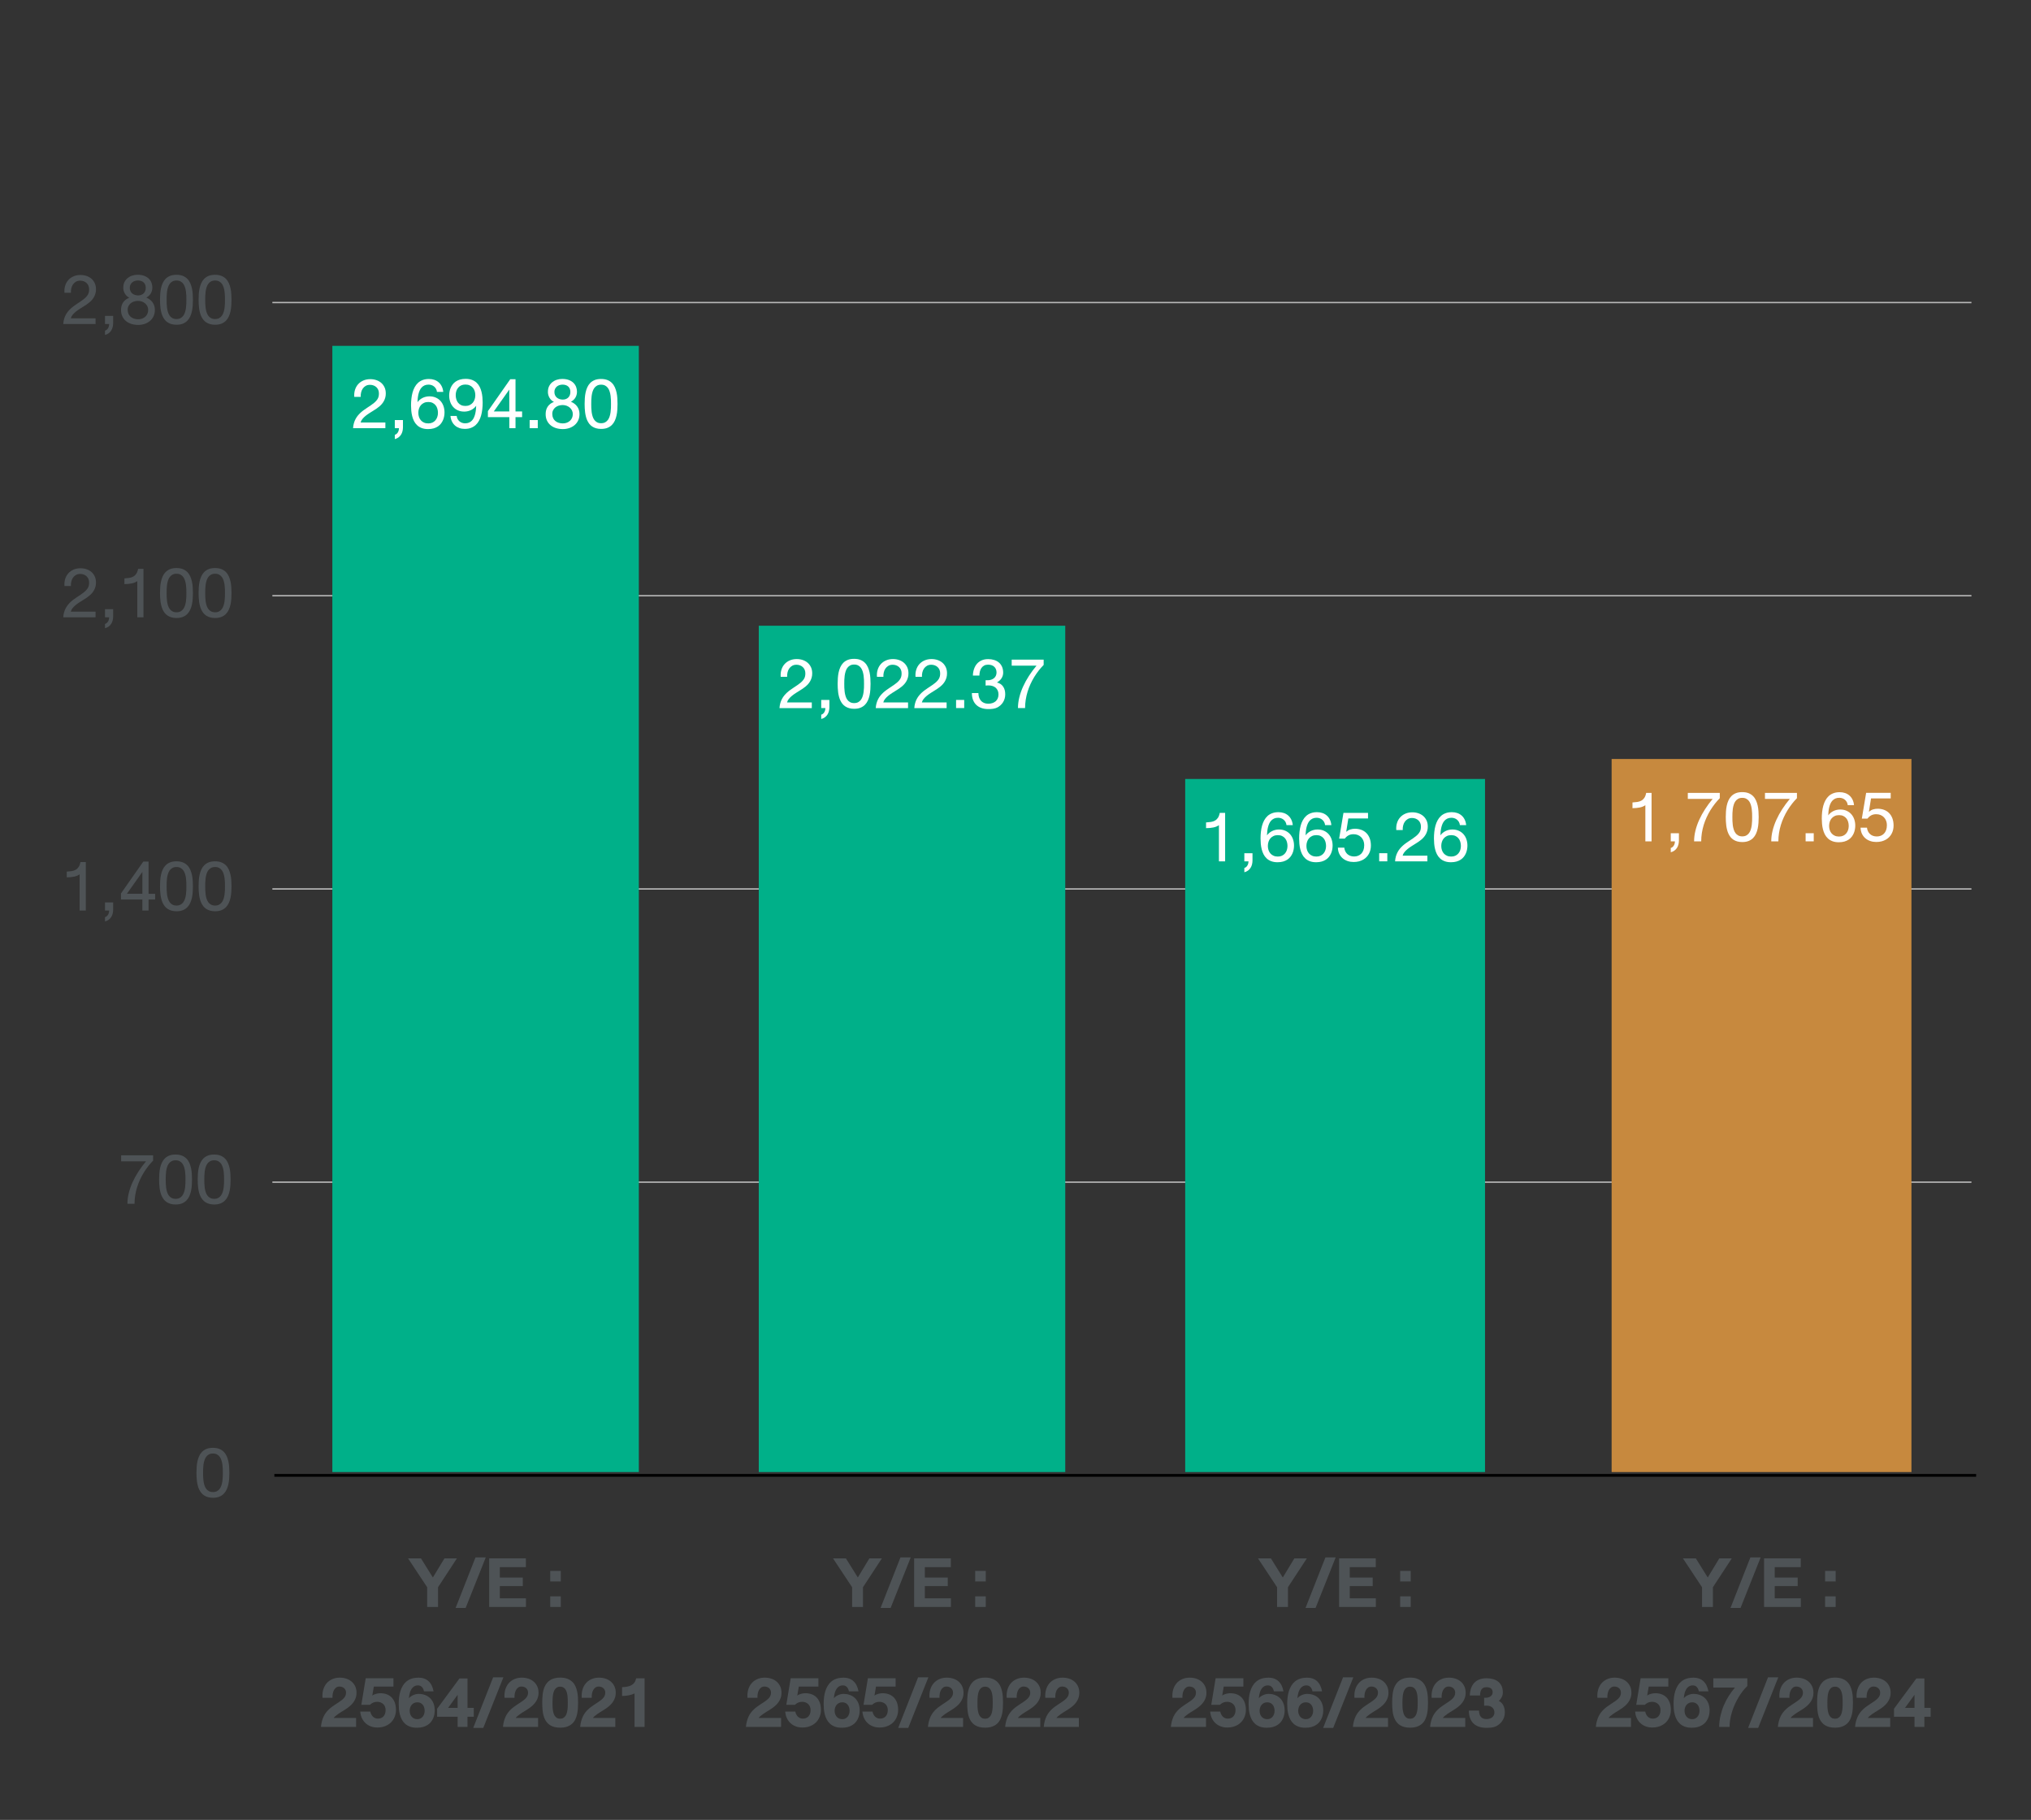
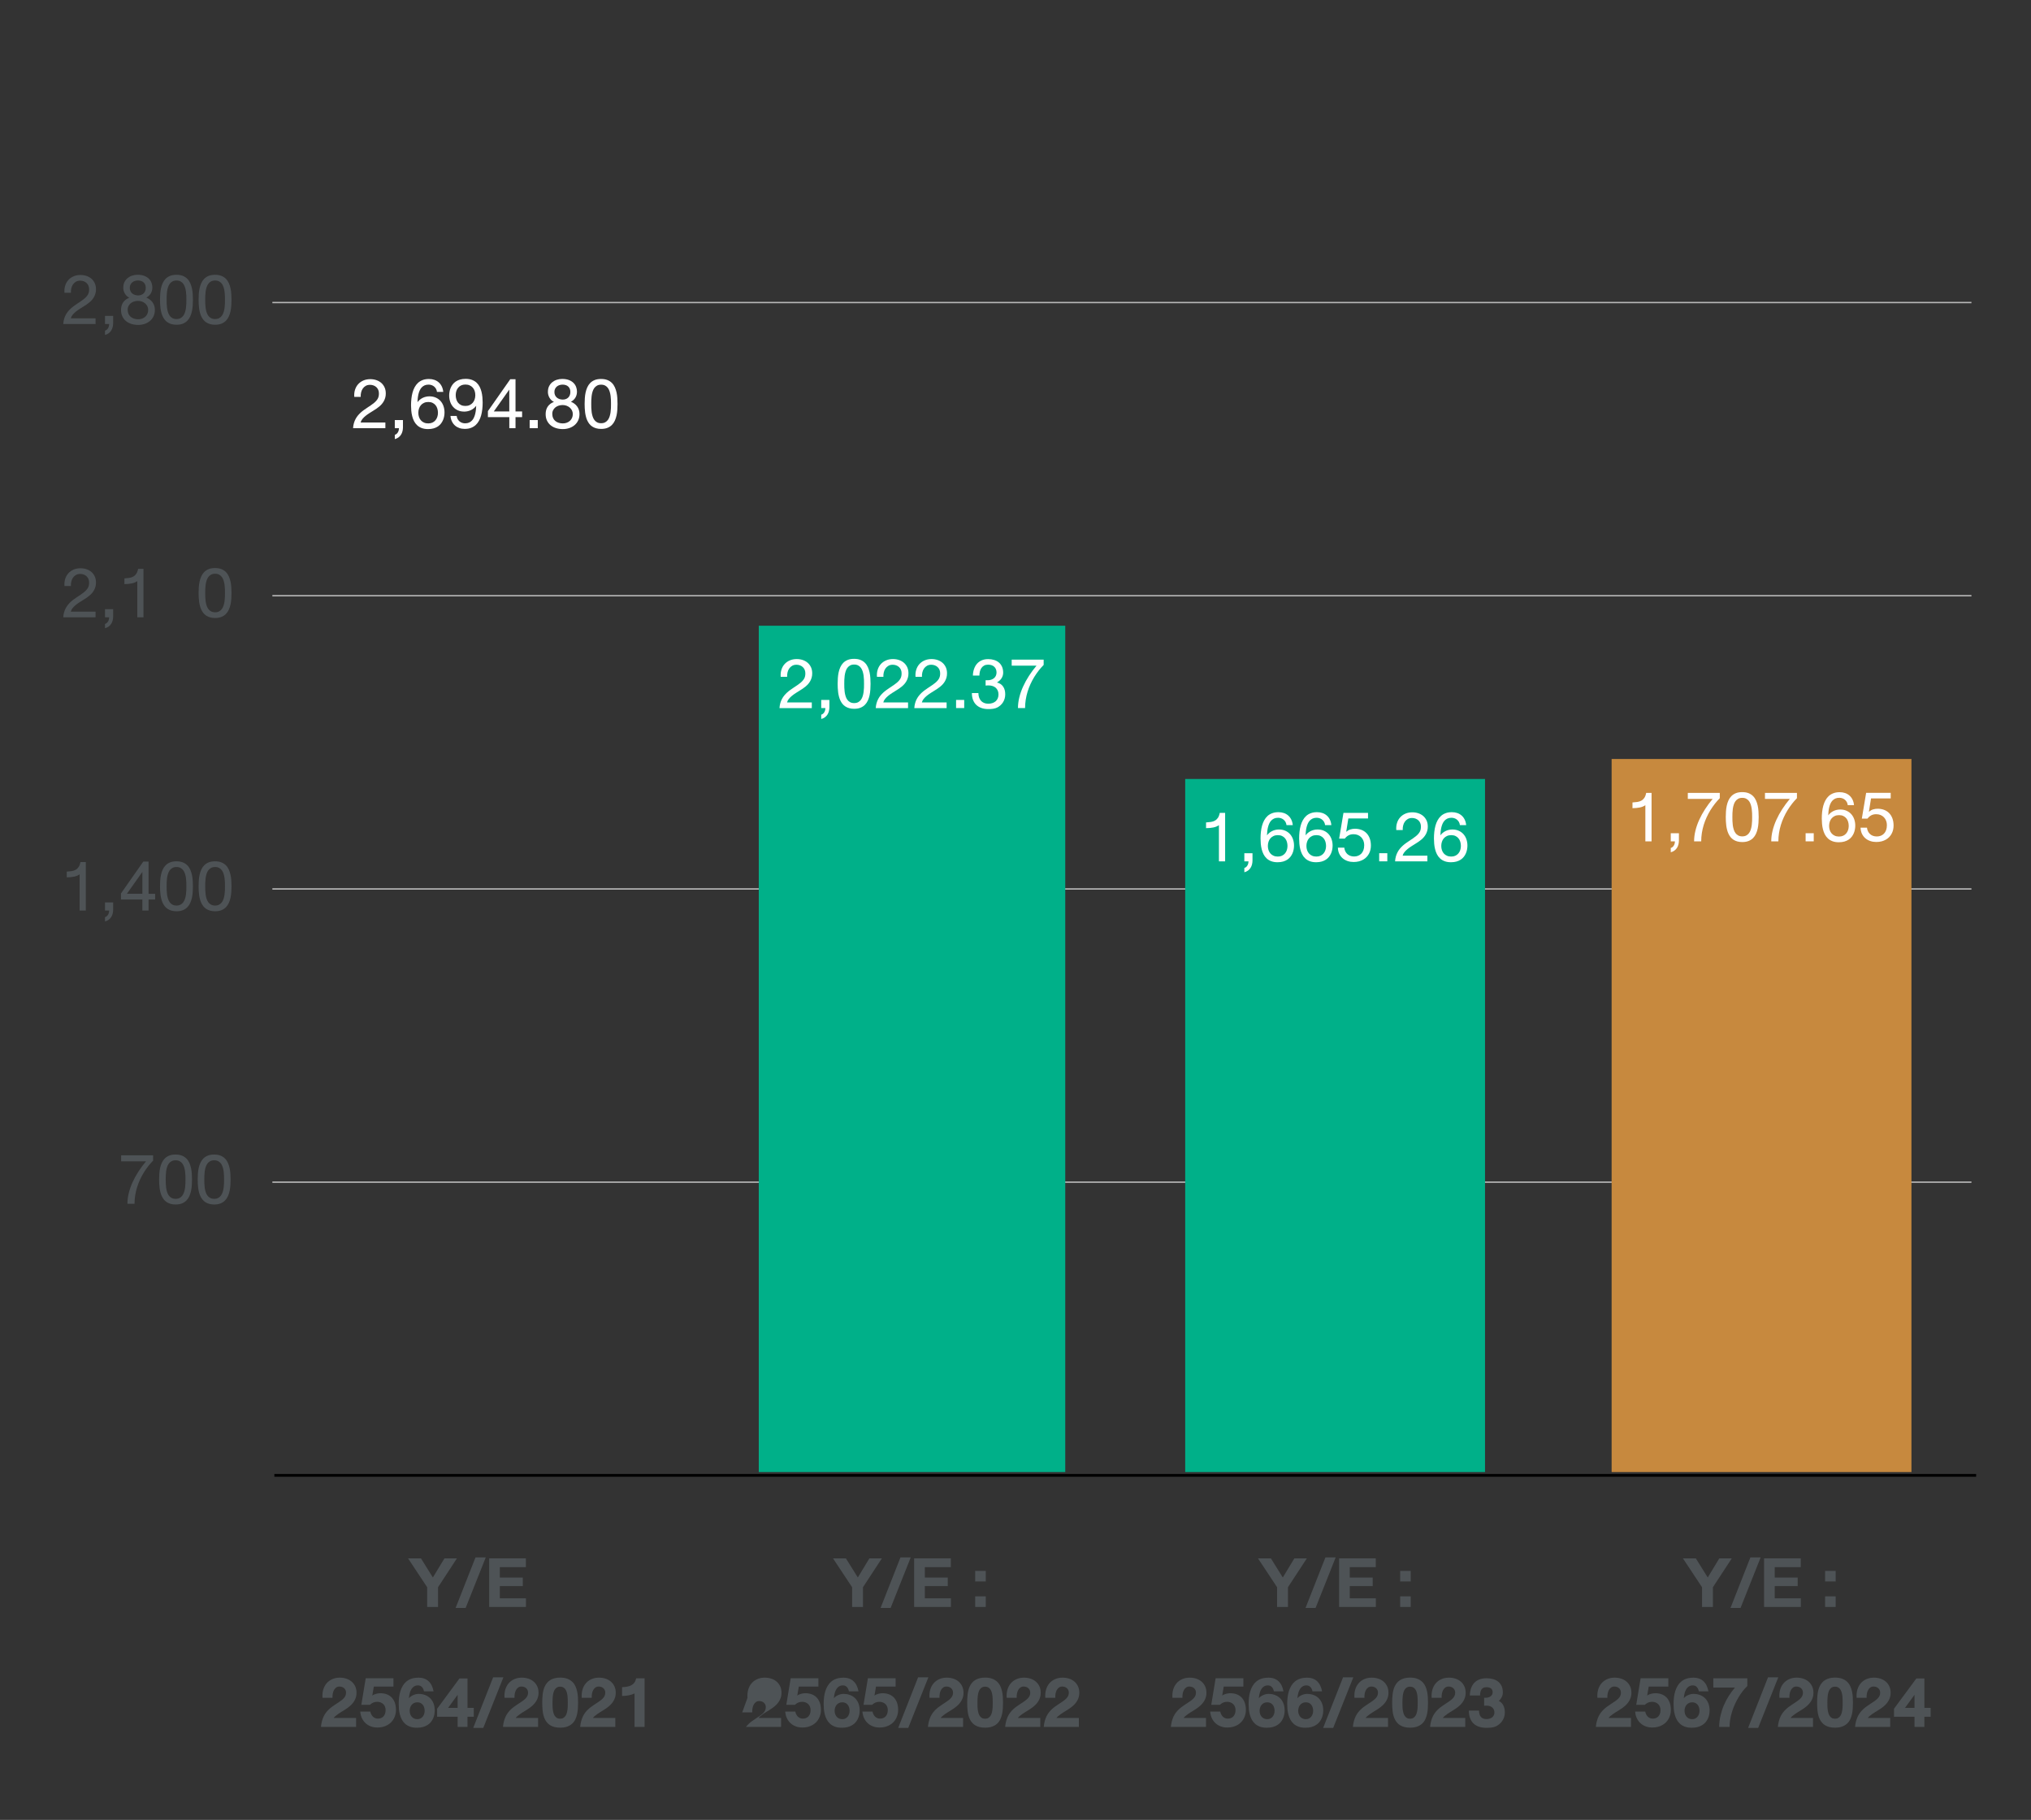
<svg xmlns="http://www.w3.org/2000/svg" id="Layer_1" data-name="Layer 1" width="740" height="663" viewBox="0 0 740 663">
  <rect x="0" y="0" width="740" height="663" fill="#333333" stroke="none" />
  <defs>
    <style>
      .cls-1, .cls-2, .cls-3 {
        fill: none;
      }

      .cls-4 {
        fill: #00b089;
      }

      .cls-5 {
        isolation: isolate;
      }

      .cls-6 {
        clip-path: url(#clippath-17);
      }

      .cls-7 {
        clip-path: url(#clippath-19);
      }

      .cls-8 {
        clip-path: url(#clippath-11);
      }

      .cls-9 {
        clip-path: url(#clippath-16);
      }

      .cls-10 {
        clip-path: url(#clippath-18);
      }

      .cls-11 {
        clip-path: url(#clippath-10);
      }

      .cls-12 {
        clip-path: url(#clippath-15);
      }

      .cls-13 {
        clip-path: url(#clippath-13);
      }

      .cls-14 {
        clip-path: url(#clippath-14);
      }

      .cls-15 {
        clip-path: url(#clippath-12);
      }

      .cls-16 {
        clip-path: url(#clippath-20);
      }

      .cls-17 {
        clip-path: url(#clippath-21);
      }

      .cls-18 {
        clip-path: url(#clippath-22);
      }

      .cls-19 {
        clip-path: url(#clippath-1);
      }

      .cls-20 {
        clip-path: url(#clippath-3);
      }

      .cls-21 {
        clip-path: url(#clippath-4);
      }

      .cls-22 {
        clip-path: url(#clippath-2);
      }

      .cls-23 {
        clip-path: url(#clippath-7);
      }

      .cls-24 {
        clip-path: url(#clippath-6);
      }

      .cls-25 {
        clip-path: url(#clippath-9);
      }

      .cls-26 {
        clip-path: url(#clippath-8);
      }

      .cls-27 {
        clip-path: url(#clippath-5);
      }

      .cls-28 {
        fill: #c7893e;
      }

      .cls-29 {
        fill: #fff;
      }

      .cls-2 {
        stroke: #000;
        stroke-linecap: square;
      }

      .cls-30 {
        fill: #4e5356;
      }

      .cls-31 {
        clip-path: url(#clippath);
      }

      .cls-3 {
        stroke: #b8b8b8;
        stroke-width: .5px;
      }
    </style>
    <clipPath id="clippath">
      <rect class="cls-1" x="21.01" y="19.5" width="699.12" height="623" />
    </clipPath>
    <clipPath id="clippath-1">
      <rect class="cls-1" x="66.92" y="512.64" width="21.12" height="48.55" />
    </clipPath>
    <clipPath id="clippath-2">
      <rect class="cls-1" x="39.26" y="405.81" width="48.78" height="48.55" />
    </clipPath>
    <clipPath id="clippath-3">
      <rect class="cls-1" x="21.01" y="298.97" width="67.03" height="48.55" />
    </clipPath>
    <clipPath id="clippath-4">
      <rect class="cls-1" x="21.01" y="192.14" width="67.03" height="48.55" />
    </clipPath>
    <clipPath id="clippath-5">
      <rect class="cls-1" x="21.01" y="85.3" width="67.03" height="48.55" />
    </clipPath>
    <clipPath id="clippath-6">
      <rect class="cls-1" x="21.01" y="19.5" width="699.12" height="623" />
    </clipPath>
    <clipPath id="clippath-7">
      <rect class="cls-1" x="113.03" y="552.68" width="127.92" height="89.82" />
    </clipPath>
    <clipPath id="clippath-8">
      <rect class="cls-1" x="267.87" y="552.68" width="127.92" height="89.82" />
    </clipPath>
    <clipPath id="clippath-9">
      <rect class="cls-1" x="422.7" y="552.68" width="127.92" height="89.82" />
    </clipPath>
    <clipPath id="clippath-10">
      <rect class="cls-1" x="577.54" y="552.68" width="127.92" height="89.82" />
    </clipPath>
    <clipPath id="clippath-11">
      <rect class="cls-1" x="121.09" y="126" width="111.67" height="410.27" />
    </clipPath>
    <clipPath id="clippath-12">
      <rect class="cls-1" x="121.09" y="126" width="111.67" height="410.27" />
    </clipPath>
    <clipPath id="clippath-13">
      <rect class="cls-1" x="121.09" y="126" width="111.67" height="410.27" />
    </clipPath>
    <clipPath id="clippath-14">
      <rect class="cls-1" x="276.46" y="227.96" width="111.67" height="308.31" />
    </clipPath>
    <clipPath id="clippath-15">
      <rect class="cls-1" x="276.46" y="227.96" width="111.67" height="308.31" />
    </clipPath>
    <clipPath id="clippath-16">
      <rect class="cls-1" x="276.46" y="227.96" width="111.67" height="308.31" />
    </clipPath>
    <clipPath id="clippath-17">
      <rect class="cls-1" x="431.83" y="283.79" width="109.24" height="252.48" />
    </clipPath>
    <clipPath id="clippath-18">
      <rect class="cls-1" x="431.83" y="283.79" width="109.24" height="252.48" />
    </clipPath>
    <clipPath id="clippath-19">
      <rect class="cls-1" x="431.83" y="283.79" width="109.24" height="252.48" />
    </clipPath>
    <clipPath id="clippath-20">
      <rect class="cls-1" x="587.2" y="276.51" width="109.24" height="259.76" />
    </clipPath>
    <clipPath id="clippath-21">
      <rect class="cls-1" x="587.2" y="276.51" width="109.24" height="259.76" />
    </clipPath>
    <clipPath id="clippath-22">
      <rect class="cls-1" x="587.2" y="276.51" width="109.24" height="259.76" />
    </clipPath>
  </defs>
  <g>
    <g class="cls-31">
      <line class="cls-3" x1="99.24" y1="430.67" x2="718.3" y2="430.67" />
      <line class="cls-3" x1="99.24" y1="323.85" x2="718.3" y2="323.85" />
      <line class="cls-3" x1="99.24" y1="217.03" x2="718.3" y2="217.03" />
      <line class="cls-3" x1="99.24" y1="110.22" x2="718.3" y2="110.22" />
    </g>
    <g class="cls-19">
-       <path class="cls-30" d="M77.59,545.65c-.67,0-1.28-.08-1.81-.23-.53-.15-1-.36-1.41-.63-.41-.27-.76-.59-1.06-.96-.29-.37-.54-.78-.75-1.22-.21-.44-.37-.91-.5-1.41s-.23-1.01-.3-1.53c-.07-.52-.12-1.04-.14-1.57-.02-.53-.04-1.04-.04-1.55,0-.67.02-1.36.07-2.07.04-.71.14-1.41.28-2.08.14-.67.35-1.31.62-1.91.27-.6.62-1.12,1.07-1.58.45-.45.99-.81,1.63-1.07.64-.26,1.42-.39,2.32-.39s1.67.13,2.32.39c.65.26,1.19.62,1.64,1.07.45.45.8.98,1.07,1.58s.47,1.24.62,1.91c.14.67.24,1.37.28,2.08.04.71.07,1.41.07,2.07s-.02,1.36-.07,2.07-.14,1.41-.28,2.08c-.14.67-.35,1.31-.62,1.91-.27.6-.62,1.12-1.07,1.58-.45.45-.99.81-1.64,1.07s-1.42.39-2.32.39ZM77.59,543.57c.58,0,1.08-.11,1.49-.34s.74-.53,1.01-.9c.26-.38.47-.81.62-1.3.15-.49.26-.99.33-1.51.07-.52.11-1.04.13-1.55.01-.51.02-.99.02-1.42s0-.91-.02-1.42c-.02-.51-.06-1.03-.13-1.55-.07-.52-.18-1.03-.33-1.51s-.35-.92-.62-1.3c-.27-.38-.6-.68-1.01-.9-.41-.23-.9-.34-1.49-.34s-1.08.11-1.49.34c-.41.23-.74.53-1.01.9-.27.38-.47.81-.62,1.3s-.26.99-.33,1.51c-.07.52-.11,1.04-.13,1.55-.01.52-.02.99-.02,1.42s0,.91.02,1.42c.02.51.06,1.03.13,1.55.07.52.18,1.03.33,1.51.15.49.35.92.62,1.3.26.38.6.68,1.01.9s.9.34,1.49.34Z" />
-     </g>
+       </g>
    <g class="cls-22">
      <g>
        <path class="cls-30" d="M53.99,424.88c-.58.74-1.12,1.52-1.62,2.33-.5.82-.96,1.67-1.37,2.57-.41.89-.76,1.81-1.06,2.77-.29.96-.52,1.93-.68,2.94-.16,1.01-.24,2.03-.24,3.06h-2.59c0-1.28.16-2.59.49-3.91.33-1.33.79-2.65,1.39-3.96.6-1.32,1.31-2.61,2.14-3.89.83-1.28,1.74-2.51,2.74-3.7h-9.05v-2.19h11.65v1.92c-.62.63-1.22,1.32-1.8,2.05Z" />
        <path class="cls-30" d="M63.98,438.81c-.67,0-1.28-.08-1.81-.23-.53-.15-1-.36-1.41-.63-.41-.27-.76-.59-1.06-.96-.29-.37-.54-.78-.75-1.22-.21-.44-.37-.91-.5-1.41s-.23-1.01-.3-1.53c-.07-.52-.12-1.04-.14-1.57-.02-.53-.04-1.04-.04-1.55,0-.67.02-1.36.07-2.07.04-.71.14-1.41.28-2.08.14-.67.35-1.31.62-1.91.27-.6.62-1.12,1.07-1.58.45-.45.99-.81,1.63-1.07.64-.26,1.42-.39,2.32-.39s1.67.13,2.32.39c.65.26,1.19.62,1.64,1.07.45.45.8.98,1.07,1.58s.47,1.24.62,1.91c.14.67.24,1.37.28,2.08.04.71.07,1.41.07,2.07s-.02,1.36-.07,2.07-.14,1.41-.28,2.08c-.14.67-.35,1.31-.62,1.91-.27.6-.62,1.12-1.07,1.58-.45.45-.99.81-1.64,1.07s-1.42.39-2.32.39ZM63.98,436.74c.58,0,1.08-.11,1.49-.34s.74-.53,1.01-.9c.26-.38.47-.81.62-1.3.15-.49.26-.99.33-1.51.07-.52.11-1.04.13-1.55.01-.51.02-.99.02-1.42s0-.91-.02-1.42c-.02-.51-.06-1.03-.13-1.55-.07-.52-.18-1.03-.33-1.51s-.35-.92-.62-1.3c-.27-.38-.6-.68-1.01-.9-.41-.23-.9-.34-1.49-.34s-1.08.11-1.49.34c-.41.23-.74.53-1.01.9-.27.38-.47.81-.62,1.3s-.26.99-.33,1.51c-.07.52-.11,1.04-.13,1.55-.01.52-.02.99-.02,1.42s0,.91.02,1.42c.02.51.06,1.03.13,1.55.07.52.18,1.03.33,1.51.15.49.35.92.62,1.3.26.38.6.68,1.01.9s.9.34,1.49.34Z" />
        <path class="cls-30" d="M78.04,438.81c-.67,0-1.28-.08-1.81-.23-.53-.15-1-.36-1.41-.63-.41-.27-.76-.59-1.06-.96-.29-.37-.54-.78-.75-1.22-.21-.44-.37-.91-.5-1.41s-.23-1.01-.3-1.53c-.07-.52-.12-1.04-.14-1.57-.02-.53-.04-1.04-.04-1.55,0-.67.02-1.36.07-2.07.04-.71.14-1.41.28-2.08.14-.67.35-1.31.62-1.91.27-.6.62-1.12,1.07-1.58.45-.45.99-.81,1.63-1.07.64-.26,1.42-.39,2.32-.39s1.67.13,2.32.39c.65.26,1.19.62,1.64,1.07.45.45.8.98,1.07,1.58s.47,1.24.62,1.91c.14.67.24,1.37.28,2.08.04.71.07,1.41.07,2.07s-.02,1.36-.07,2.07-.14,1.41-.28,2.08c-.14.67-.35,1.31-.62,1.91-.27.6-.62,1.12-1.07,1.58-.45.45-.99.81-1.64,1.07s-1.42.39-2.32.39ZM78.04,436.74c.58,0,1.08-.11,1.49-.34s.74-.53,1.01-.9c.26-.38.47-.81.62-1.3.15-.49.26-.99.33-1.51.07-.52.11-1.04.13-1.55.01-.51.02-.99.02-1.42s0-.91-.02-1.42c-.02-.51-.06-1.03-.13-1.55-.07-.52-.18-1.03-.33-1.51s-.35-.92-.62-1.3c-.27-.38-.6-.68-1.01-.9-.41-.23-.9-.34-1.49-.34s-1.08.11-1.49.34c-.41.23-.74.53-1.01.9-.27.38-.47.81-.62,1.3s-.26.99-.33,1.51c-.07.52-.11,1.04-.13,1.55-.01.52-.02.99-.02,1.42s0,.91.02,1.42c.02.51.06,1.03.13,1.55.07.52.18,1.03.33,1.51.15.49.35.92.62,1.3.26.38.6.68,1.01.9s.9.34,1.49.34Z" />
      </g>
    </g>
    <g class="cls-20">
      <g>
        <path class="cls-30" d="M24.31,317.54c.64-.04,1.23-.1,1.78-.18.55-.08,1.04-.25,1.47-.49.43-.24.79-.58,1.09-1.02.3-.44.52-1.04.66-1.79h1.96v17.65h-2.26v-13.17c-.29.2-.61.37-.94.51-.33.13-.69.24-1.08.32-.39.08-.8.14-1.24.18s-.92.06-1.43.07v-2.08Z" />
        <path class="cls-30" d="M41.23,328.75v2.63c0,.49-.06.97-.17,1.43-.11.46-.29.88-.53,1.26-.24.38-.55.71-.92.99-.37.28-.82.49-1.35.63v-1.57c.28-.08.52-.21.72-.4.2-.19.35-.4.47-.63.12-.23.2-.46.25-.71.05-.24.08-.46.08-.66h-1.52v-2.96h2.96Z" />
        <path class="cls-30" d="M56.53,325.61v2.08h-2.4v4.03h-2.26v-4.03h-7.8v-2.19l8.14-11.62h1.92v11.73h2.4ZM51.87,317.65l-5.64,7.96h5.64v-7.96Z" />
        <path class="cls-30" d="M64.31,331.98c-.67,0-1.28-.08-1.81-.23-.53-.15-1-.36-1.41-.63-.41-.27-.76-.59-1.06-.96-.29-.37-.54-.78-.75-1.22-.21-.44-.37-.91-.5-1.41s-.23-1.01-.3-1.53c-.07-.52-.12-1.04-.14-1.57-.02-.53-.04-1.04-.04-1.55,0-.67.02-1.36.07-2.07.04-.71.14-1.41.28-2.08.14-.67.35-1.31.62-1.91.27-.6.62-1.12,1.07-1.58.45-.45.99-.81,1.63-1.07.64-.26,1.42-.39,2.32-.39s1.67.13,2.32.39c.65.26,1.19.62,1.64,1.07.45.45.8.98,1.07,1.58s.47,1.24.62,1.91c.14.67.24,1.37.28,2.08.04.71.07,1.41.07,2.07s-.02,1.36-.07,2.07-.14,1.41-.28,2.08c-.14.67-.35,1.31-.62,1.91-.27.6-.62,1.12-1.07,1.58-.45.45-.99.81-1.64,1.07s-1.42.39-2.32.39ZM64.31,329.9c.58,0,1.08-.11,1.49-.34s.74-.53,1.01-.9c.26-.38.47-.81.62-1.3.15-.49.26-.99.33-1.51.07-.52.11-1.04.13-1.55.01-.51.02-.99.02-1.42s0-.91-.02-1.42c-.02-.51-.06-1.03-.13-1.55-.07-.52-.18-1.03-.33-1.51s-.35-.92-.62-1.3c-.27-.38-.6-.68-1.01-.9-.41-.23-.9-.34-1.49-.34s-1.08.11-1.49.34c-.41.23-.74.53-1.01.9-.27.38-.47.81-.62,1.3s-.26.99-.33,1.51c-.07.52-.11,1.04-.13,1.55-.01.52-.02.99-.02,1.42s0,.91.02,1.42c.02.51.06,1.03.13,1.55.07.52.18,1.03.33,1.51.15.49.35.92.62,1.3.26.38.6.68,1.01.9s.9.34,1.49.34Z" />
        <path class="cls-30" d="M78.37,331.98c-.67,0-1.28-.08-1.81-.23-.53-.15-1-.36-1.41-.63-.41-.27-.76-.59-1.06-.96-.29-.37-.54-.78-.75-1.22-.21-.44-.37-.91-.5-1.41s-.23-1.01-.3-1.53c-.07-.52-.12-1.04-.14-1.57-.02-.53-.04-1.04-.04-1.55,0-.67.02-1.36.07-2.07.04-.71.14-1.41.28-2.08.14-.67.35-1.31.62-1.91.27-.6.62-1.12,1.07-1.58.45-.45.99-.81,1.63-1.07.64-.26,1.42-.39,2.32-.39s1.67.13,2.32.39c.65.26,1.19.62,1.64,1.07.45.45.8.98,1.07,1.58s.47,1.24.62,1.91c.14.67.24,1.37.28,2.08.04.71.07,1.41.07,2.07s-.02,1.36-.07,2.07-.14,1.41-.28,2.08c-.14.67-.35,1.31-.62,1.91-.27.6-.62,1.12-1.07,1.58-.45.45-.99.81-1.64,1.07s-1.42.39-2.32.39ZM78.37,329.9c.58,0,1.08-.11,1.49-.34s.74-.53,1.01-.9c.26-.38.47-.81.62-1.3.15-.49.26-.99.33-1.51.07-.52.11-1.04.13-1.55.01-.51.02-.99.02-1.42s0-.91-.02-1.42c-.02-.51-.06-1.03-.13-1.55-.07-.52-.18-1.03-.33-1.51s-.35-.92-.62-1.3c-.27-.38-.6-.68-1.01-.9-.41-.23-.9-.34-1.49-.34s-1.08.11-1.49.34c-.41.23-.74.53-1.01.9-.27.38-.47.81-.62,1.3s-.26.99-.33,1.51c-.07.52-.11,1.04-.13,1.55-.01.52-.02.99-.02,1.42s0,.91.02,1.42c.02.51.06,1.03.13,1.55.07.52.18,1.03.33,1.51.15.49.35.92.62,1.3.26.38.6.68,1.01.9s.9.34,1.49.34Z" />
      </g>
    </g>
    <g class="cls-21">
      <g>
        <path class="cls-30" d="M23.49,213.48c-.07-.92.01-1.78.26-2.56.24-.79.62-1.47,1.14-2.05.52-.58,1.15-1.03,1.91-1.36s1.6-.49,2.54-.49c.78,0,1.51.12,2.19.35.68.23,1.28.57,1.79,1.01.51.44.91.99,1.21,1.63.3.65.44,1.39.44,2.22,0,.54-.06,1.04-.19,1.5-.13.46-.3.88-.51,1.27s-.47.75-.75,1.08-.6.63-.93.91c-.33.28-.67.53-1.02.77-.35.24-.69.46-1.02.66-.51.31-1.02.63-1.53.96-.52.33-.99.67-1.43,1.03-.44.36-.82.73-1.14,1.13s-.54.82-.65,1.28h9.02v2.07h-11.77c.04-.67.14-1.28.3-1.83.16-.55.36-1.06.61-1.52.24-.46.53-.88.84-1.26.32-.38.66-.74,1.02-1.07s.75-.63,1.14-.92c.4-.29.8-.56,1.2-.83.51-.34.98-.65,1.39-.93.42-.29.78-.56,1.1-.82s.59-.52.82-.78c.23-.26.42-.52.57-.79.15-.27.26-.57.33-.88.07-.31.1-.66.1-1.05,0-.48-.08-.91-.25-1.3-.17-.38-.4-.71-.69-.98-.29-.27-.64-.47-1.03-.62s-.82-.22-1.27-.22c-.6,0-1.12.12-1.56.38s-.8.58-1.08.99c-.28.41-.49.88-.61,1.41-.13.53-.17,1.07-.14,1.62h-2.33Z" />
        <path class="cls-30" d="M41.23,221.92v2.63c0,.49-.06.97-.17,1.43-.11.46-.29.88-.53,1.26-.24.38-.55.71-.92.99-.37.28-.82.49-1.35.63v-1.57c.28-.08.52-.21.72-.4.2-.19.35-.4.47-.63.12-.23.2-.46.25-.71.05-.24.08-.46.08-.66h-1.52v-2.96h2.96Z" />
        <path class="cls-30" d="M45.32,210.71c.64-.04,1.23-.1,1.78-.18.55-.08,1.04-.25,1.47-.49.43-.24.79-.58,1.09-1.02.3-.44.52-1.04.66-1.79h1.96v17.65h-2.26v-13.17c-.29.2-.61.37-.94.51-.33.13-.69.24-1.08.32-.39.08-.8.14-1.24.18s-.92.06-1.43.07v-2.08Z" />
-         <path class="cls-30" d="M64.31,225.14c-.67,0-1.28-.08-1.81-.23-.53-.15-1-.36-1.41-.63-.41-.27-.76-.59-1.06-.96-.29-.37-.54-.78-.75-1.22-.21-.44-.37-.91-.5-1.41s-.23-1.01-.3-1.53c-.07-.52-.12-1.04-.14-1.57-.02-.53-.04-1.04-.04-1.55,0-.67.02-1.36.07-2.07.04-.71.14-1.41.28-2.08.14-.67.35-1.31.62-1.91.27-.6.62-1.12,1.07-1.58.45-.45.99-.81,1.63-1.07.64-.26,1.42-.39,2.32-.39s1.67.13,2.32.39c.65.26,1.19.62,1.64,1.07.45.45.8.98,1.07,1.58s.47,1.24.62,1.91c.14.67.24,1.37.28,2.08.04.71.07,1.41.07,2.07s-.02,1.36-.07,2.07-.14,1.41-.28,2.08c-.14.67-.35,1.31-.62,1.91-.27.6-.62,1.12-1.07,1.58-.45.45-.99.81-1.64,1.07s-1.42.39-2.32.39ZM64.31,223.06c.58,0,1.08-.11,1.49-.34s.74-.53,1.01-.9c.26-.38.47-.81.62-1.3.15-.49.26-.99.33-1.51.07-.52.11-1.04.13-1.55.01-.51.02-.99.02-1.42s0-.91-.02-1.42c-.02-.51-.06-1.03-.13-1.55-.07-.52-.18-1.03-.33-1.51s-.35-.92-.62-1.3c-.27-.38-.6-.68-1.01-.9-.41-.23-.9-.34-1.49-.34s-1.08.11-1.49.34c-.41.23-.74.53-1.01.9-.27.38-.47.81-.62,1.3s-.26.99-.33,1.51c-.07.52-.11,1.04-.13,1.55-.01.52-.02.99-.02,1.42s0,.91.02,1.42c.02.51.06,1.03.13,1.55.07.52.18,1.03.33,1.51.15.49.35.92.62,1.3.26.38.6.68,1.01.9s.9.34,1.49.34Z" />
        <path class="cls-30" d="M78.37,225.14c-.67,0-1.28-.08-1.81-.23-.53-.15-1-.36-1.41-.63-.41-.27-.76-.59-1.06-.96-.29-.37-.54-.78-.75-1.22-.21-.44-.37-.91-.5-1.41s-.23-1.01-.3-1.53c-.07-.52-.12-1.04-.14-1.57-.02-.53-.04-1.04-.04-1.55,0-.67.02-1.36.07-2.07.04-.71.14-1.41.28-2.08.14-.67.35-1.31.62-1.91.27-.6.62-1.12,1.07-1.58.45-.45.99-.81,1.63-1.07.64-.26,1.42-.39,2.32-.39s1.67.13,2.32.39c.65.26,1.19.62,1.64,1.07.45.45.8.98,1.07,1.58s.47,1.24.62,1.91c.14.67.24,1.37.28,2.08.04.71.07,1.41.07,2.07s-.02,1.36-.07,2.07-.14,1.41-.28,2.08c-.14.67-.35,1.31-.62,1.91-.27.6-.62,1.12-1.07,1.58-.45.45-.99.81-1.64,1.07s-1.42.39-2.32.39ZM78.37,223.06c.58,0,1.08-.11,1.49-.34s.74-.53,1.01-.9c.26-.38.47-.81.62-1.3.15-.49.26-.99.33-1.51.07-.52.11-1.04.13-1.55.01-.51.02-.99.02-1.42s0-.91-.02-1.42c-.02-.51-.06-1.03-.13-1.55-.07-.52-.18-1.03-.33-1.51s-.35-.92-.62-1.3c-.27-.38-.6-.68-1.01-.9-.41-.23-.9-.34-1.49-.34s-1.08.11-1.49.34c-.41.23-.74.53-1.01.9-.27.38-.47.81-.62,1.3s-.26.99-.33,1.51c-.07.52-.11,1.04-.13,1.55-.01.52-.02.99-.02,1.42s0,.91.02,1.42c.02.51.06,1.03.13,1.55.07.52.18,1.03.33,1.51.15.49.35.92.62,1.3.26.38.6.68,1.01.9s.9.34,1.49.34Z" />
      </g>
    </g>
    <g class="cls-27">
      <g>
        <path class="cls-30" d="M23.49,106.64c-.07-.92.01-1.78.26-2.56.24-.79.62-1.47,1.14-2.05.52-.58,1.15-1.03,1.91-1.36s1.6-.49,2.54-.49c.78,0,1.51.12,2.19.35.68.23,1.28.57,1.79,1.01.51.44.91.99,1.21,1.63.3.65.44,1.39.44,2.22,0,.54-.06,1.04-.19,1.5-.13.46-.3.88-.51,1.27s-.47.75-.75,1.08-.6.63-.93.91c-.33.28-.67.53-1.02.77-.35.24-.69.46-1.02.66-.51.31-1.02.63-1.53.96-.52.33-.99.67-1.43,1.03-.44.36-.82.73-1.14,1.13s-.54.82-.65,1.28h9.02v2.07h-11.77c.04-.67.14-1.28.3-1.83.16-.55.36-1.06.61-1.52.24-.46.53-.88.84-1.26.32-.38.66-.74,1.02-1.07s.75-.63,1.14-.92c.4-.29.8-.56,1.2-.83.51-.34.98-.65,1.39-.93.42-.29.78-.56,1.1-.82s.59-.52.82-.78c.23-.26.42-.52.57-.79.15-.27.26-.57.33-.88.07-.31.1-.66.1-1.05,0-.48-.08-.91-.25-1.3-.17-.38-.4-.71-.69-.98-.29-.27-.64-.47-1.03-.62s-.82-.22-1.27-.22c-.6,0-1.12.12-1.56.38s-.8.58-1.08.99c-.28.41-.49.88-.61,1.41-.13.53-.17,1.07-.14,1.62h-2.33Z" />
        <path class="cls-30" d="M41.23,115.08v2.63c0,.49-.06.97-.17,1.43-.11.46-.29.88-.53,1.26-.24.38-.55.71-.92.99-.37.28-.82.49-1.35.63v-1.57c.28-.08.52-.21.72-.4.2-.19.35-.4.47-.63.12-.23.2-.46.25-.71.05-.24.08-.46.08-.66h-1.52v-2.96h2.96Z" />
        <path class="cls-30" d="M44.93,104.72c0-.73.14-1.39.42-1.96s.66-1.06,1.14-1.45c.48-.39,1.03-.7,1.66-.9.63-.21,1.29-.31,1.98-.31.97,0,1.8.14,2.48.41.68.27,1.24.63,1.67,1.07s.74.93.94,1.49c.2.55.29,1.11.29,1.67,0,.81-.19,1.53-.57,2.16-.38.63-.92,1.13-1.63,1.51.47.19.9.43,1.28.72.39.29.72.62.99,1,.27.38.49.79.63,1.26.15.46.22.96.22,1.5,0,.88-.17,1.66-.49,2.34-.33.68-.77,1.25-1.33,1.72-.56.46-1.21.82-1.94,1.06-.74.24-1.51.36-2.33.36-.86,0-1.67-.12-2.43-.35s-1.42-.58-1.98-1.03-1.01-1.03-1.34-1.71-.49-1.48-.49-2.38c0-1.09.26-2.01.78-2.76.52-.75,1.27-1.31,2.24-1.68-.36-.17-.67-.38-.94-.64s-.5-.55-.69-.88c-.19-.33-.33-.67-.43-1.04-.1-.37-.14-.75-.14-1.14ZM46.53,112.94c0,.54.1,1.01.29,1.43.19.42.46.77.8,1.05.34.29.75.5,1.21.66.47.15.97.23,1.51.23s1.02-.08,1.46-.25c.45-.17.83-.4,1.16-.7.32-.3.58-.66.76-1.08.18-.42.27-.87.27-1.37s-.1-.93-.3-1.34c-.2-.4-.47-.75-.81-1.04-.34-.29-.73-.51-1.18-.68-.45-.16-.91-.24-1.4-.24s-.99.07-1.45.22-.86.36-1.21.64c-.35.28-.62.63-.83,1.04-.21.42-.31.89-.31,1.44ZM47.29,104.84c0,.45.08.85.24,1.2.16.35.38.64.66.87.28.23.6.41.97.53.37.12.76.18,1.18.18s.78-.06,1.12-.19.63-.31.87-.55c.24-.24.43-.53.57-.87.14-.34.2-.73.2-1.17s-.07-.8-.2-1.13c-.13-.33-.33-.61-.57-.83-.25-.23-.54-.4-.89-.52-.35-.12-.74-.18-1.17-.18-.39,0-.77.06-1.12.17-.36.11-.67.28-.95.51s-.49.5-.66.84c-.17.33-.25.71-.25,1.15Z" />
        <path class="cls-30" d="M64.31,118.31c-.67,0-1.28-.08-1.81-.23-.53-.15-1-.36-1.41-.63-.41-.27-.76-.59-1.06-.96-.29-.37-.54-.78-.75-1.22-.21-.44-.37-.91-.5-1.41s-.23-1.01-.3-1.53c-.07-.52-.12-1.04-.14-1.57-.02-.53-.04-1.04-.04-1.55,0-.67.02-1.36.07-2.07.04-.71.14-1.41.28-2.08.14-.67.35-1.31.62-1.91.27-.6.62-1.12,1.07-1.58.45-.45.99-.81,1.63-1.07.64-.26,1.42-.39,2.32-.39s1.67.13,2.32.39c.65.26,1.19.62,1.64,1.07.45.45.8.98,1.07,1.58s.47,1.24.62,1.91c.14.67.24,1.37.28,2.08.04.71.07,1.41.07,2.07s-.02,1.36-.07,2.07-.14,1.41-.28,2.08c-.14.67-.35,1.31-.62,1.91-.27.6-.62,1.12-1.07,1.58-.45.45-.99.81-1.64,1.07s-1.42.39-2.32.39ZM64.31,116.23c.58,0,1.08-.11,1.49-.34s.74-.53,1.01-.9c.26-.38.47-.81.62-1.3.15-.49.26-.99.33-1.51.07-.52.11-1.04.13-1.55.01-.51.02-.99.02-1.42s0-.91-.02-1.42c-.02-.51-.06-1.03-.13-1.55-.07-.52-.18-1.03-.33-1.51s-.35-.92-.62-1.3c-.27-.38-.6-.68-1.01-.9-.41-.23-.9-.34-1.49-.34s-1.08.11-1.49.34c-.41.23-.74.53-1.01.9-.27.38-.47.81-.62,1.3s-.26.99-.33,1.51c-.07.52-.11,1.04-.13,1.55-.01.52-.02.99-.02,1.42s0,.91.02,1.42c.02.51.06,1.03.13,1.55.07.52.18,1.03.33,1.51.15.49.35.92.62,1.3.26.38.6.68,1.01.9s.9.34,1.49.34Z" />
        <path class="cls-30" d="M78.37,118.31c-.67,0-1.28-.08-1.81-.23-.53-.15-1-.36-1.41-.63-.41-.27-.76-.59-1.06-.96-.29-.37-.54-.78-.75-1.22-.21-.44-.37-.91-.5-1.41s-.23-1.01-.3-1.53c-.07-.52-.12-1.04-.14-1.57-.02-.53-.04-1.04-.04-1.55,0-.67.02-1.36.07-2.07.04-.71.14-1.41.28-2.08.14-.67.35-1.31.62-1.91.27-.6.62-1.12,1.07-1.58.45-.45.99-.81,1.63-1.07.64-.26,1.42-.39,2.32-.39s1.67.13,2.32.39c.65.26,1.19.62,1.64,1.07.45.45.8.98,1.07,1.58s.47,1.24.62,1.91c.14.67.24,1.37.28,2.08.04.71.07,1.41.07,2.07s-.02,1.36-.07,2.07-.14,1.41-.28,2.08c-.14.67-.35,1.31-.62,1.91-.27.6-.62,1.12-1.07,1.58-.45.45-.99.81-1.64,1.07s-1.42.39-2.32.39ZM78.37,116.23c.58,0,1.08-.11,1.49-.34s.74-.53,1.01-.9c.26-.38.47-.81.62-1.3.15-.49.26-.99.33-1.51.07-.52.11-1.04.13-1.55.01-.51.02-.99.02-1.42s0-.91-.02-1.42c-.02-.51-.06-1.03-.13-1.55-.07-.52-.18-1.03-.33-1.51s-.35-.92-.62-1.3c-.27-.38-.6-.68-1.01-.9-.41-.23-.9-.34-1.49-.34s-1.08.11-1.49.34c-.41.23-.74.53-1.01.9-.27.38-.47.81-.62,1.3s-.26.99-.33,1.51c-.07.52-.11,1.04-.13,1.55-.01.52-.02.99-.02,1.42s0,.91.02,1.42c.02.51.06,1.03.13,1.55.07.52.18,1.03.33,1.51.15.49.35.92.62,1.3.26.38.6.68,1.01.9s.9.34,1.49.34Z" />
      </g>
    </g>
    <g class="cls-24">
      <line class="cls-2" x1="100.46" y1="537.48" x2="719.51" y2="537.48" />
    </g>
    <g class="cls-23">
      <g>
        <path class="cls-30" d="M159.6,585.42h-3.96v-7.18l-6.96-10.51h4.7l4.34,6.96,4.21-6.96h4.55l-6.88,10.51v7.18Z" />
        <path class="cls-30" d="M176.99,567.37l-7.33,18.42h-3.66l7.25-18.42h3.74Z" />
        <path class="cls-30" d="M191.6,567.72v3.2h-9.48v3.79h8.36v3.12h-8.36v4.44h9.51v3.15h-13.4v-17.7h13.36Z" />
-         <path class="cls-30" d="M204.33,572.29v3.85h-3.85v-3.85h3.85ZM204.33,581.57v3.85h-3.85v-3.85h3.85Z" />
      </g>
      <g>
        <path class="cls-30" d="M117.51,618.54c-.09-1.05,0-2.03.25-2.93s.66-1.68,1.21-2.33c.55-.66,1.24-1.17,2.06-1.54.82-.37,1.74-.56,2.76-.56.84,0,1.63.12,2.38.36.74.24,1.39.6,1.94,1.07.55.47.99,1.05,1.31,1.73s.48,1.47.48,2.36c0,.54-.06,1.04-.19,1.5-.13.46-.3.89-.52,1.29s-.48.77-.77,1.11c-.29.34-.6.66-.94.94s-.67.56-1.03.8c-.35.24-.69.47-1.03.68-.37.22-.75.45-1.13.69-.38.24-.75.48-1.1.72-.35.24-.67.49-.95.73-.28.24-.51.48-.67.71h8.17v3.25h-12.8c.07-.8.2-1.52.38-2.16.18-.64.4-1.22.65-1.74.26-.52.55-.98.87-1.39s.66-.78,1.03-1.12c.36-.34.73-.65,1.12-.93.39-.28.77-.55,1.17-.81.69-.45,1.28-.84,1.77-1.18.49-.34.9-.68,1.22-1s.55-.65.7-.99c.15-.34.23-.72.23-1.16,0-.34-.06-.65-.19-.93-.13-.27-.3-.51-.52-.7s-.47-.34-.76-.44c-.29-.1-.6-.15-.94-.15-.45,0-.84.12-1.17.35-.33.24-.6.54-.81.93-.21.38-.36.82-.45,1.31-.09.49-.12,1-.09,1.52h-3.66Z" />
        <path class="cls-30" d="M136.2,614.46l-.56,3.27c.16-.14.36-.27.61-.38s.52-.21.8-.28c.28-.08.56-.13.83-.17.27-.04.51-.05.7-.05.8,0,1.55.12,2.24.36.69.24,1.29.61,1.8,1.11s.91,1.13,1.21,1.91c.29.77.44,1.69.44,2.75,0,.53-.06,1.06-.19,1.58-.13.52-.31,1.02-.56,1.49-.25.47-.56.91-.94,1.31s-.82.75-1.32,1.04c-.5.29-1.07.53-1.69.7-.63.17-1.32.25-2.07.25-.81,0-1.57-.12-2.29-.38-.72-.25-1.36-.62-1.92-1.11-.56-.49-1.02-1.09-1.38-1.82s-.58-1.56-.65-2.51h3.67c.07.38.19.73.35,1.04.16.32.36.59.59.82.23.23.51.41.81.53.31.13.65.19,1.02.19s.75-.06,1.09-.19c.34-.13.64-.32.89-.58s.45-.59.6-.98.22-.86.22-1.4c0-.42-.07-.81-.22-1.18s-.35-.68-.62-.94c-.27-.26-.59-.47-.96-.62-.37-.15-.79-.23-1.24-.23-.55,0-1.04.09-1.46.27-.42.18-.83.46-1.24.84h-3.11l1.6-9.7h10.1v3.04h-7.15Z" />
        <path class="cls-30" d="M152.34,611.17c1.57,0,2.82.42,3.76,1.26s1.56,2.08,1.87,3.74h-3.48c-.15-.69-.41-1.22-.78-1.6-.37-.38-.86-.57-1.48-.57-.39,0-.73.07-1.04.21-.31.14-.58.33-.81.56-.23.24-.44.51-.6.83-.17.31-.31.64-.42.99s-.19.71-.25,1.07-.1.71-.12,1.04c.16-.22.38-.43.65-.63.27-.2.57-.37.88-.51s.65-.26.99-.34c.34-.08.67-.12.98-.12.96,0,1.81.16,2.55.47.74.31,1.35.73,1.85,1.27.5.54.88,1.18,1.13,1.91.26.74.38,1.53.38,2.38,0,.47-.05.95-.14,1.45s-.24.97-.45,1.44c-.2.47-.47.91-.8,1.32s-.74.77-1.22,1.08c-.48.31-1.04.56-1.68.74-.64.18-1.37.27-2.19.27-.96,0-1.8-.13-2.5-.38-.7-.26-1.3-.6-1.79-1.04-.49-.44-.89-.94-1.2-1.52-.31-.57-.55-1.18-.72-1.82s-.29-1.3-.35-1.96-.09-1.31-.09-1.93c0-.82.05-1.62.14-2.42.09-.79.25-1.54.47-2.25.22-.71.51-1.37.87-1.96.36-.6.8-1.12,1.32-1.55.52-.44,1.14-.78,1.84-1.02.7-.25,1.51-.37,2.42-.37ZM152.05,620.17c-.45,0-.84.08-1.19.25-.35.17-.64.39-.87.68-.24.28-.42.61-.54.99s-.18.77-.18,1.19.06.81.19,1.17c.13.37.31.69.55.97.24.28.53.5.88.65.35.16.74.24,1.17.24s.8-.08,1.13-.25.61-.39.83-.67c.23-.28.4-.6.52-.97.12-.37.18-.75.18-1.15s-.05-.79-.16-1.17c-.11-.38-.27-.71-.49-.99s-.49-.51-.83-.69c-.33-.17-.73-.26-1.18-.26Z" />
        <path class="cls-30" d="M172.62,622.2v3.22h-2.29v3.7h-3.59v-3.7h-7.47v-2.92l8.14-11.03h2.93v10.73h2.29ZM166.74,617.43l-3.48,4.77h3.48v-4.77Z" />
        <path class="cls-30" d="M183.41,611.07l-7.33,18.42h-3.66l7.25-18.42h3.74Z" />
        <path class="cls-30" d="M183.83,618.54c-.09-1.05,0-2.03.25-2.93s.66-1.68,1.21-2.33c.55-.66,1.24-1.17,2.06-1.54.82-.37,1.74-.56,2.76-.56.84,0,1.63.12,2.38.36.74.24,1.39.6,1.94,1.07.55.47.99,1.05,1.31,1.73s.48,1.47.48,2.36c0,.54-.06,1.04-.19,1.5-.13.46-.3.89-.52,1.29s-.48.77-.77,1.11c-.29.34-.6.66-.94.94s-.67.56-1.03.8c-.35.24-.69.47-1.03.68-.37.22-.75.45-1.13.69-.38.24-.75.48-1.1.72-.35.24-.67.49-.95.73-.28.24-.51.48-.67.71h8.17v3.25h-12.8c.07-.8.2-1.52.38-2.16.18-.64.4-1.22.65-1.74.26-.52.55-.98.87-1.39s.66-.78,1.03-1.12c.36-.34.73-.65,1.12-.93.39-.28.77-.55,1.17-.81.69-.45,1.28-.84,1.77-1.18.49-.34.9-.68,1.22-1s.55-.65.7-.99c.15-.34.23-.72.23-1.16,0-.34-.06-.65-.19-.93-.13-.27-.3-.51-.52-.7s-.47-.34-.76-.44c-.29-.1-.6-.15-.94-.15-.45,0-.84.12-1.17.35-.33.24-.6.54-.81.93-.21.38-.36.82-.45,1.31-.09.49-.12,1-.09,1.52h-3.66Z" />
        <path class="cls-30" d="M197.57,620.27c0-.48.01-.98.03-1.5.02-.51.07-1.03.13-1.55.07-.52.16-1.03.29-1.53s.3-.97.52-1.42c.22-.45.49-.86.81-1.24.32-.38.7-.71,1.15-.98.45-.28.96-.49,1.55-.65.59-.16,1.26-.24,2.02-.24,1.02,0,1.89.14,2.61.41.72.27,1.32.64,1.81,1.1.48.46.87,1,1.15,1.6s.5,1.25.64,1.92c.14.67.24,1.36.28,2.06.04.7.06,1.37.06,2.01,0,.67-.02,1.37-.06,2.08-.04.71-.14,1.41-.28,2.08-.14.67-.36,1.31-.64,1.92s-.67,1.13-1.15,1.59c-.49.45-1.09.81-1.81,1.07-.72.27-1.59.4-2.61.4-.76,0-1.43-.08-2.02-.23-.59-.15-1.11-.36-1.55-.63-.45-.27-.83-.59-1.15-.97-.32-.37-.59-.78-.81-1.23-.22-.45-.39-.92-.52-1.42-.13-.5-.23-1.01-.29-1.54-.07-.52-.11-1.05-.13-1.58-.02-.53-.03-1.05-.03-1.55ZM201.31,620.27c0,.37,0,.77.01,1.2,0,.43.04.86.09,1.3.05.44.14.86.25,1.26.11.41.27.77.48,1.08.2.31.46.56.78.75.31.19.7.28,1.16.28s.86-.09,1.17-.28c.32-.19.58-.44.79-.75.21-.31.37-.67.48-1.08s.2-.83.25-1.26.09-.87.09-1.3.01-.83.01-1.2,0-.75-.01-1.17-.04-.86-.09-1.29-.14-.85-.25-1.25c-.11-.4-.28-.76-.48-1.07-.21-.31-.47-.56-.79-.75s-.71-.28-1.17-.28-.83.09-1.14.28-.57.44-.78.75c-.21.31-.37.67-.48,1.07-.11.4-.2.82-.25,1.25-.05.43-.09.86-.1,1.29s-.02.82-.02,1.17Z" />
        <path class="cls-30" d="M211.96,618.54c-.09-1.05,0-2.03.25-2.93s.66-1.68,1.21-2.33c.55-.66,1.24-1.17,2.06-1.54.82-.37,1.74-.56,2.76-.56.84,0,1.63.12,2.38.36.74.24,1.39.6,1.94,1.07.55.47.99,1.05,1.31,1.73s.48,1.47.48,2.36c0,.54-.06,1.04-.19,1.5-.13.46-.3.89-.52,1.29s-.48.77-.77,1.11c-.29.34-.6.66-.94.94s-.67.56-1.03.8c-.35.24-.69.47-1.03.68-.37.22-.75.45-1.13.69-.38.24-.75.48-1.1.72-.35.24-.67.49-.95.73-.28.24-.51.48-.67.71h8.17v3.25h-12.8c.07-.8.2-1.52.38-2.16.18-.64.4-1.22.65-1.74.26-.52.55-.98.87-1.39s.66-.78,1.03-1.12c.36-.34.73-.65,1.12-.93.39-.28.77-.55,1.17-.81.69-.45,1.28-.84,1.77-1.18.49-.34.9-.68,1.22-1s.55-.65.7-.99c.15-.34.23-.72.23-1.16,0-.34-.06-.65-.19-.93-.13-.27-.3-.51-.52-.7s-.47-.34-.76-.44c-.29-.1-.6-.15-.94-.15-.45,0-.84.12-1.17.35-.33.24-.6.54-.81.93-.21.38-.36.82-.45,1.31-.09.49-.12,1-.09,1.52h-3.66Z" />
        <path class="cls-30" d="M226.66,614.65c.66-.03,1.27-.09,1.83-.19.57-.1,1.07-.26,1.51-.5.44-.23.82-.55,1.12-.96.31-.4.53-.93.67-1.58h3.07v17.7h-3.67v-12.18c-.34.16-.68.29-1.02.4-.34.11-.69.2-1.05.27-.37.07-.75.13-1.16.17-.41.04-.84.07-1.31.08v-3.21Z" />
      </g>
    </g>
    <g class="cls-26">
      <g>
        <path class="cls-30" d="M314.43,585.42h-3.96v-7.18l-6.96-10.51h4.7l4.34,6.96,4.21-6.96h4.55l-6.88,10.51v7.18Z" />
        <path class="cls-30" d="M331.83,567.37l-7.33,18.42h-3.66l7.25-18.42h3.74Z" />
        <path class="cls-30" d="M346.44,567.72v3.2h-9.48v3.79h8.36v3.12h-8.36v4.44h9.51v3.15h-13.4v-17.7h13.36Z" />
        <path class="cls-30" d="M359.16,572.29v3.85h-3.85v-3.85h3.85ZM359.16,581.57v3.85h-3.85v-3.85h3.85Z" />
      </g>
      <g>
-         <path class="cls-30" d="M272.35,618.54c-.09-1.05,0-2.03.25-2.93s.66-1.68,1.21-2.33c.55-.66,1.24-1.17,2.06-1.54.82-.37,1.74-.56,2.76-.56.84,0,1.63.12,2.38.36.74.24,1.39.6,1.94,1.07.55.47.99,1.05,1.31,1.73s.48,1.47.48,2.36c0,.54-.06,1.04-.19,1.5-.13.46-.3.89-.52,1.29s-.48.77-.77,1.11c-.29.34-.6.66-.94.94s-.67.56-1.03.8c-.35.24-.69.47-1.03.68-.37.22-.75.45-1.13.69-.38.24-.75.48-1.1.72-.35.24-.67.49-.95.73-.28.24-.51.48-.67.71h8.17v3.25h-12.8c.07-.8.2-1.52.38-2.16.18-.64.4-1.22.65-1.74.26-.52.55-.98.87-1.39s.66-.78,1.03-1.12c.36-.34.73-.65,1.12-.93.39-.28.77-.55,1.17-.81.69-.45,1.28-.84,1.77-1.18.49-.34.9-.68,1.22-1s.55-.65.7-.99c.15-.34.23-.72.23-1.16,0-.34-.06-.65-.19-.93-.13-.27-.3-.51-.52-.7s-.47-.34-.76-.44c-.29-.1-.6-.15-.94-.15-.45,0-.84.12-1.17.35-.33.24-.6.54-.81.93-.21.38-.36.82-.45,1.31-.09.49-.12,1-.09,1.52h-3.66Z" />
+         <path class="cls-30" d="M272.35,618.54c-.09-1.05,0-2.03.25-2.93s.66-1.68,1.21-2.33c.55-.66,1.24-1.17,2.06-1.54.82-.37,1.74-.56,2.76-.56.84,0,1.63.12,2.38.36.74.24,1.39.6,1.94,1.07.55.47.99,1.05,1.31,1.73s.48,1.47.48,2.36c0,.54-.06,1.04-.19,1.5-.13.46-.3.89-.52,1.29s-.48.77-.77,1.11c-.29.34-.6.66-.94.94s-.67.56-1.03.8c-.35.24-.69.47-1.03.68-.37.22-.75.45-1.13.69-.38.24-.75.48-1.1.72-.35.24-.67.49-.95.73-.28.24-.51.48-.67.71h8.17v3.25h-12.8s.66-.78,1.03-1.12c.36-.34.73-.65,1.12-.93.39-.28.77-.55,1.17-.81.69-.45,1.28-.84,1.77-1.18.49-.34.9-.68,1.22-1s.55-.65.7-.99c.15-.34.23-.72.23-1.16,0-.34-.06-.65-.19-.93-.13-.27-.3-.51-.52-.7s-.47-.34-.76-.44c-.29-.1-.6-.15-.94-.15-.45,0-.84.12-1.17.35-.33.24-.6.54-.81.93-.21.38-.36.82-.45,1.31-.09.49-.12,1-.09,1.52h-3.66Z" />
        <path class="cls-30" d="M291.04,614.46l-.56,3.27c.16-.14.36-.27.61-.38s.52-.21.8-.28c.28-.08.56-.13.83-.17.27-.04.51-.05.7-.05.8,0,1.55.12,2.24.36.69.24,1.29.61,1.8,1.11s.91,1.13,1.21,1.91c.29.77.44,1.69.44,2.75,0,.53-.06,1.06-.19,1.58-.13.52-.31,1.02-.56,1.49-.25.47-.56.91-.94,1.31s-.82.75-1.32,1.04c-.5.29-1.07.53-1.69.7-.63.17-1.32.25-2.07.25-.81,0-1.57-.12-2.29-.38-.72-.25-1.36-.62-1.92-1.11-.56-.49-1.02-1.09-1.38-1.82s-.58-1.56-.65-2.51h3.67c.07.38.19.73.35,1.04.16.32.36.59.59.82.23.23.51.41.81.53.31.13.65.19,1.02.19s.75-.06,1.09-.19c.34-.13.64-.32.89-.58s.45-.59.6-.98.22-.86.22-1.4c0-.42-.07-.81-.22-1.18s-.35-.68-.62-.94c-.27-.26-.59-.47-.96-.62-.37-.15-.79-.23-1.24-.23-.55,0-1.04.09-1.46.27-.42.18-.83.46-1.24.84h-3.11l1.6-9.7h10.1v3.04h-7.15Z" />
        <path class="cls-30" d="M307.17,611.17c1.57,0,2.82.42,3.76,1.26s1.56,2.08,1.87,3.74h-3.48c-.15-.69-.41-1.22-.78-1.6-.37-.38-.86-.57-1.48-.57-.39,0-.73.07-1.04.21-.31.14-.58.33-.81.56-.23.24-.44.51-.6.83-.17.31-.31.64-.42.99s-.19.71-.25,1.07-.1.71-.12,1.04c.16-.22.38-.43.65-.63.27-.2.57-.37.88-.51s.65-.26.99-.34c.34-.08.67-.12.98-.12.96,0,1.81.16,2.55.47.74.31,1.35.73,1.85,1.27.5.54.88,1.18,1.13,1.91.26.74.38,1.53.38,2.38,0,.47-.05.95-.14,1.45s-.24.97-.45,1.44c-.2.47-.47.91-.8,1.32s-.74.77-1.22,1.08c-.48.31-1.04.56-1.68.74-.64.18-1.37.27-2.19.27-.96,0-1.8-.13-2.5-.38-.7-.26-1.3-.6-1.79-1.04-.49-.44-.89-.94-1.2-1.52-.31-.57-.55-1.18-.72-1.82s-.29-1.3-.35-1.96-.09-1.31-.09-1.93c0-.82.05-1.62.14-2.42.09-.79.25-1.54.47-2.25.22-.71.51-1.37.87-1.96.36-.6.8-1.12,1.32-1.55.52-.44,1.14-.78,1.84-1.02.7-.25,1.51-.37,2.42-.37ZM306.88,620.17c-.45,0-.84.08-1.19.25-.35.17-.64.39-.87.68-.24.28-.42.61-.54.99s-.18.77-.18,1.19.06.81.19,1.17c.13.37.31.69.55.97.24.28.53.5.88.65.35.16.74.24,1.17.24s.8-.08,1.13-.25.61-.39.83-.67c.23-.28.4-.6.52-.97.12-.37.18-.75.18-1.15s-.05-.79-.16-1.17c-.11-.38-.27-.71-.49-.99s-.49-.51-.83-.69c-.33-.17-.73-.26-1.18-.26Z" />
        <path class="cls-30" d="M319.17,614.46l-.56,3.27c.16-.14.36-.27.61-.38s.52-.21.8-.28c.28-.08.56-.13.83-.17.27-.04.51-.05.7-.05.8,0,1.55.12,2.24.36.69.24,1.29.61,1.8,1.11s.91,1.13,1.21,1.91c.29.77.44,1.69.44,2.75,0,.53-.06,1.06-.19,1.58-.13.52-.31,1.02-.56,1.49-.25.47-.56.91-.94,1.31s-.82.75-1.32,1.04c-.5.29-1.07.53-1.69.7-.63.17-1.32.25-2.07.25-.81,0-1.57-.12-2.29-.38-.72-.25-1.36-.62-1.92-1.11-.56-.49-1.02-1.09-1.38-1.82s-.58-1.56-.65-2.51h3.67c.07.38.19.73.35,1.04.16.32.36.59.59.82.23.23.51.41.81.53.31.13.65.19,1.02.19s.75-.06,1.09-.19c.34-.13.64-.32.89-.58s.45-.59.6-.98.22-.86.22-1.4c0-.42-.07-.81-.22-1.18s-.35-.68-.62-.94c-.27-.26-.59-.47-.96-.62-.37-.15-.79-.23-1.24-.23-.55,0-1.04.09-1.46.27-.42.18-.83.46-1.24.84h-3.11l1.6-9.7h10.1v3.04h-7.15Z" />
        <path class="cls-30" d="M338.25,611.07l-7.33,18.42h-3.66l7.25-18.42h3.74Z" />
        <path class="cls-30" d="M338.67,618.54c-.09-1.05,0-2.03.25-2.93s.66-1.68,1.21-2.33c.55-.66,1.24-1.17,2.06-1.54.82-.37,1.74-.56,2.76-.56.84,0,1.63.12,2.38.36.74.24,1.39.6,1.94,1.07.55.47.99,1.05,1.31,1.73s.48,1.47.48,2.36c0,.54-.06,1.04-.19,1.5-.13.46-.3.89-.52,1.29s-.48.77-.77,1.11c-.29.34-.6.66-.94.94s-.67.56-1.03.8c-.35.24-.69.47-1.03.68-.37.22-.75.45-1.13.69-.38.24-.75.48-1.1.72-.35.24-.67.49-.95.73-.28.24-.51.48-.67.71h8.17v3.25h-12.8c.07-.8.2-1.52.38-2.16.18-.64.4-1.22.65-1.74.26-.52.55-.98.87-1.39s.66-.78,1.03-1.12c.36-.34.73-.65,1.12-.93.39-.28.77-.55,1.17-.81.69-.45,1.28-.84,1.77-1.18.49-.34.9-.68,1.22-1s.55-.65.7-.99c.15-.34.23-.72.23-1.16,0-.34-.06-.65-.19-.93-.13-.27-.3-.51-.52-.7s-.47-.34-.76-.44c-.29-.1-.6-.15-.94-.15-.45,0-.84.12-1.17.35-.33.24-.6.54-.81.93-.21.38-.36.82-.45,1.31-.09.49-.12,1-.09,1.52h-3.66Z" />
        <path class="cls-30" d="M352.4,620.27c0-.48.01-.98.03-1.5.02-.51.07-1.03.13-1.55.07-.52.16-1.03.29-1.53s.3-.97.52-1.42c.22-.45.49-.86.81-1.24.32-.38.7-.71,1.15-.98.45-.28.96-.49,1.55-.65.59-.16,1.26-.24,2.02-.24,1.02,0,1.89.14,2.61.41.72.27,1.32.64,1.81,1.1.48.46.87,1,1.15,1.6s.5,1.25.64,1.92c.14.67.24,1.36.28,2.06.04.7.06,1.37.06,2.01,0,.67-.02,1.37-.06,2.08-.04.71-.14,1.41-.28,2.08-.14.67-.36,1.31-.64,1.92s-.67,1.13-1.15,1.59c-.49.45-1.09.81-1.81,1.07-.72.27-1.59.4-2.61.4-.76,0-1.43-.08-2.02-.23-.59-.15-1.11-.36-1.55-.63-.45-.27-.83-.59-1.15-.97-.32-.37-.59-.78-.81-1.23-.22-.45-.39-.92-.52-1.42-.13-.5-.23-1.01-.29-1.54-.07-.52-.11-1.05-.13-1.58-.02-.53-.03-1.05-.03-1.55ZM356.14,620.27c0,.37,0,.77.01,1.2,0,.43.04.86.09,1.3.05.44.14.86.25,1.26.11.41.27.77.48,1.08.2.31.46.56.78.75.31.19.7.28,1.16.28s.86-.09,1.17-.28c.32-.19.58-.44.79-.75.21-.31.37-.67.48-1.08s.2-.83.25-1.26.09-.87.09-1.3.01-.83.01-1.2,0-.75-.01-1.17-.04-.86-.09-1.29-.14-.85-.25-1.25c-.11-.4-.28-.76-.48-1.07-.21-.31-.47-.56-.79-.75s-.71-.28-1.17-.28-.83.09-1.14.28-.57.44-.78.75c-.21.31-.37.67-.48,1.07-.11.4-.2.82-.25,1.25-.05.43-.09.86-.1,1.29s-.02.82-.02,1.17Z" />
        <path class="cls-30" d="M366.8,618.54c-.09-1.05,0-2.03.25-2.93s.66-1.68,1.21-2.33c.55-.66,1.24-1.17,2.06-1.54.82-.37,1.74-.56,2.76-.56.84,0,1.63.12,2.38.36.74.24,1.39.6,1.94,1.07.55.47.99,1.05,1.31,1.73s.48,1.47.48,2.36c0,.54-.06,1.04-.19,1.5-.13.46-.3.89-.52,1.29s-.48.77-.77,1.11c-.29.34-.6.66-.94.94s-.67.56-1.03.8c-.35.24-.69.47-1.03.68-.37.22-.75.45-1.13.69-.38.24-.75.48-1.1.72-.35.24-.67.49-.95.73-.28.24-.51.48-.67.71h8.17v3.25h-12.8c.07-.8.2-1.52.38-2.16.18-.64.4-1.22.65-1.74.26-.52.55-.98.87-1.39s.66-.78,1.03-1.12c.36-.34.73-.65,1.12-.93.39-.28.77-.55,1.17-.81.69-.45,1.28-.84,1.77-1.18.49-.34.9-.68,1.22-1s.55-.65.7-.99c.15-.34.23-.72.23-1.16,0-.34-.06-.65-.19-.93-.13-.27-.3-.51-.52-.7s-.47-.34-.76-.44c-.29-.1-.6-.15-.94-.15-.45,0-.84.12-1.17.35-.33.24-.6.54-.81.93-.21.38-.36.82-.45,1.31-.09.49-.12,1-.09,1.52h-3.66Z" />
        <path class="cls-30" d="M380.86,618.54c-.09-1.05,0-2.03.25-2.93s.66-1.68,1.21-2.33c.55-.66,1.24-1.17,2.06-1.54.82-.37,1.74-.56,2.76-.56.84,0,1.63.12,2.38.36.74.24,1.39.6,1.94,1.07.55.47.99,1.05,1.31,1.73s.48,1.47.48,2.36c0,.54-.06,1.04-.19,1.5-.13.46-.3.89-.52,1.29s-.48.77-.77,1.11c-.29.34-.6.66-.94.94s-.67.56-1.03.8c-.35.24-.69.47-1.03.68-.37.22-.75.45-1.13.69-.38.24-.75.48-1.1.72-.35.24-.67.49-.95.73-.28.24-.51.48-.67.71h8.17v3.25h-12.8c.07-.8.2-1.52.38-2.16.18-.64.4-1.22.65-1.74.26-.52.55-.98.87-1.39s.66-.78,1.03-1.12c.36-.34.73-.65,1.12-.93.39-.28.77-.55,1.17-.81.69-.45,1.28-.84,1.77-1.18.49-.34.9-.68,1.22-1s.55-.65.7-.99c.15-.34.23-.72.23-1.16,0-.34-.06-.65-.19-.93-.13-.27-.3-.51-.52-.7s-.47-.34-.76-.44c-.29-.1-.6-.15-.94-.15-.45,0-.84.12-1.17.35-.33.24-.6.54-.81.93-.21.38-.36.82-.45,1.31-.09.49-.12,1-.09,1.52h-3.66Z" />
      </g>
    </g>
    <g class="cls-25">
      <g>
        <path class="cls-30" d="M469.27,585.42h-3.96v-7.18l-6.96-10.51h4.7l4.34,6.96,4.21-6.96h4.55l-6.88,10.51v7.18Z" />
        <path class="cls-30" d="M486.66,567.37l-7.33,18.42h-3.66l7.25-18.42h3.74Z" />
        <path class="cls-30" d="M501.27,567.72v3.2h-9.48v3.79h8.36v3.12h-8.36v4.44h9.51v3.15h-13.4v-17.7h13.36Z" />
        <path class="cls-30" d="M514,572.29v3.85h-3.85v-3.85h3.85ZM514,581.57v3.85h-3.85v-3.85h3.85Z" />
      </g>
      <g>
        <path class="cls-30" d="M427.18,618.54c-.09-1.05,0-2.03.25-2.93s.66-1.68,1.21-2.33c.55-.66,1.24-1.17,2.06-1.54.82-.37,1.74-.56,2.76-.56.84,0,1.63.12,2.38.36.74.24,1.39.6,1.94,1.07.55.47.99,1.05,1.31,1.73s.48,1.47.48,2.36c0,.54-.06,1.04-.19,1.5-.13.46-.3.89-.52,1.29s-.48.77-.77,1.11c-.29.34-.6.66-.94.94s-.67.56-1.03.8c-.35.24-.69.47-1.03.68-.37.22-.75.45-1.13.69-.38.24-.75.48-1.1.72-.35.24-.67.49-.95.73-.28.24-.51.48-.67.71h8.17v3.25h-12.8c.07-.8.2-1.52.38-2.16.18-.64.4-1.22.65-1.74.26-.52.55-.98.87-1.39s.66-.78,1.03-1.12c.36-.34.73-.65,1.12-.93.39-.28.77-.55,1.17-.81.69-.45,1.28-.84,1.77-1.18.49-.34.9-.68,1.22-1s.55-.65.7-.99c.15-.34.23-.72.23-1.16,0-.34-.06-.65-.19-.93-.13-.27-.3-.51-.52-.7s-.47-.34-.76-.44c-.29-.1-.6-.15-.94-.15-.45,0-.84.12-1.17.35-.33.24-.6.54-.81.93-.21.38-.36.82-.45,1.31-.09.49-.12,1-.09,1.52h-3.66Z" />
        <path class="cls-30" d="M445.87,614.46l-.56,3.27c.16-.14.36-.27.61-.38s.52-.21.8-.28c.28-.08.56-.13.83-.17.27-.04.51-.05.7-.05.8,0,1.55.12,2.24.36.69.24,1.29.61,1.8,1.11s.91,1.13,1.21,1.91c.29.77.44,1.69.44,2.75,0,.53-.06,1.06-.19,1.58-.13.52-.31,1.02-.56,1.49-.25.47-.56.91-.94,1.31s-.82.75-1.32,1.04c-.5.29-1.07.53-1.69.7-.63.17-1.32.25-2.07.25-.81,0-1.57-.12-2.29-.38-.72-.25-1.36-.62-1.92-1.11-.56-.49-1.02-1.09-1.38-1.82s-.58-1.56-.65-2.51h3.67c.07.38.19.73.35,1.04.16.32.36.59.59.82.23.23.51.41.81.53.31.13.65.19,1.02.19s.75-.06,1.09-.19c.34-.13.64-.32.89-.58s.45-.59.6-.98.22-.86.22-1.4c0-.42-.07-.81-.22-1.18s-.35-.68-.62-.94c-.27-.26-.59-.47-.96-.62-.37-.15-.79-.23-1.24-.23-.55,0-1.04.09-1.46.27-.42.18-.83.46-1.24.84h-3.11l1.6-9.7h10.1v3.04h-7.15Z" />
        <path class="cls-30" d="M462.01,611.17c1.57,0,2.82.42,3.76,1.26s1.56,2.08,1.87,3.74h-3.48c-.15-.69-.41-1.22-.78-1.6-.37-.38-.86-.57-1.48-.57-.39,0-.73.07-1.04.21-.31.14-.58.33-.81.56-.23.24-.44.51-.6.83-.17.31-.31.64-.42.99s-.19.71-.25,1.07-.1.71-.12,1.04c.16-.22.38-.43.65-.63.27-.2.57-.37.88-.51s.65-.26.99-.34c.34-.08.67-.12.98-.12.96,0,1.81.16,2.55.47.74.31,1.35.73,1.85,1.27.5.54.88,1.18,1.13,1.91.26.74.38,1.53.38,2.38,0,.47-.05.95-.14,1.45s-.24.97-.45,1.44c-.2.47-.47.91-.8,1.32s-.74.77-1.22,1.08c-.48.31-1.04.56-1.68.74-.64.18-1.37.27-2.19.27-.96,0-1.8-.13-2.5-.38-.7-.26-1.3-.6-1.79-1.04-.49-.44-.89-.94-1.2-1.52-.31-.57-.55-1.18-.72-1.82s-.29-1.3-.35-1.96-.09-1.31-.09-1.93c0-.82.05-1.62.14-2.42.09-.79.25-1.54.47-2.25.22-.71.51-1.37.87-1.96.36-.6.8-1.12,1.32-1.55.52-.44,1.14-.78,1.84-1.02.7-.25,1.51-.37,2.42-.37ZM461.72,620.17c-.45,0-.84.08-1.19.25-.35.17-.64.39-.87.68-.24.28-.42.61-.54.99s-.18.77-.18,1.19.06.81.19,1.17c.13.37.31.69.55.97.24.28.53.5.88.65.35.16.74.24,1.17.24s.8-.08,1.13-.25.61-.39.83-.67c.23-.28.4-.6.52-.97.12-.37.18-.75.18-1.15s-.05-.79-.16-1.17c-.11-.38-.27-.71-.49-.99s-.49-.51-.83-.69c-.33-.17-.73-.26-1.18-.26Z" />
        <path class="cls-30" d="M476.07,611.17c1.57,0,2.82.42,3.76,1.26s1.56,2.08,1.87,3.74h-3.48c-.15-.69-.41-1.22-.78-1.6-.37-.38-.86-.57-1.48-.57-.39,0-.73.07-1.04.21-.31.14-.58.33-.81.56-.23.24-.44.51-.6.83-.17.31-.31.64-.42.99s-.19.71-.25,1.07-.1.71-.12,1.04c.16-.22.38-.43.65-.63.27-.2.57-.37.88-.51s.65-.26.99-.34c.34-.08.67-.12.98-.12.96,0,1.81.16,2.55.47.74.31,1.35.73,1.85,1.27.5.54.88,1.18,1.13,1.91.26.74.38,1.53.38,2.38,0,.47-.05.95-.14,1.45s-.24.97-.45,1.44c-.2.47-.47.91-.8,1.32s-.74.77-1.22,1.08c-.48.31-1.04.56-1.68.74-.64.18-1.37.27-2.19.27-.96,0-1.8-.13-2.5-.38-.7-.26-1.3-.6-1.79-1.04-.49-.44-.89-.94-1.2-1.52-.31-.57-.55-1.18-.72-1.82s-.29-1.3-.35-1.96-.09-1.31-.09-1.93c0-.82.05-1.62.14-2.42.09-.79.25-1.54.47-2.25.22-.71.51-1.37.87-1.96.36-.6.8-1.12,1.32-1.55.52-.44,1.14-.78,1.84-1.02.7-.25,1.51-.37,2.42-.37ZM475.78,620.17c-.45,0-.84.08-1.19.25-.35.17-.64.39-.87.68-.24.28-.42.61-.54.99s-.18.77-.18,1.19.06.81.19,1.17c.13.37.31.69.55.97.24.28.53.5.88.65.35.16.74.24,1.17.24s.8-.08,1.13-.25.61-.39.83-.67c.23-.28.4-.6.52-.97.12-.37.18-.75.18-1.15s-.05-.79-.16-1.17c-.11-.38-.27-.71-.49-.99s-.49-.51-.83-.69c-.33-.17-.73-.26-1.18-.26Z" />
        <path class="cls-30" d="M493.08,611.07l-7.33,18.42h-3.66l7.25-18.42h3.74Z" />
        <path class="cls-30" d="M493.5,618.54c-.09-1.05,0-2.03.25-2.93s.66-1.68,1.21-2.33c.55-.66,1.24-1.17,2.06-1.54.82-.37,1.74-.56,2.76-.56.84,0,1.63.12,2.38.36.74.24,1.39.6,1.94,1.07.55.47.99,1.05,1.31,1.73s.48,1.47.48,2.36c0,.54-.06,1.04-.19,1.5-.13.46-.3.89-.52,1.29s-.48.77-.77,1.11c-.29.34-.6.66-.94.94s-.67.56-1.03.8c-.35.24-.69.47-1.03.68-.37.22-.75.45-1.13.69-.38.24-.75.48-1.1.72-.35.24-.67.49-.95.73-.28.24-.51.48-.67.71h8.17v3.25h-12.8c.07-.8.2-1.52.38-2.16.18-.64.4-1.22.65-1.74.26-.52.55-.98.87-1.39s.66-.78,1.03-1.12c.36-.34.73-.65,1.12-.93.39-.28.77-.55,1.17-.81.69-.45,1.28-.84,1.77-1.18.49-.34.9-.68,1.22-1s.55-.65.7-.99c.15-.34.23-.72.23-1.16,0-.34-.06-.65-.19-.93-.13-.27-.3-.51-.52-.7s-.47-.34-.76-.44c-.29-.1-.6-.15-.94-.15-.45,0-.84.12-1.17.35-.33.24-.6.54-.81.93-.21.38-.36.82-.45,1.31-.09.49-.12,1-.09,1.52h-3.66Z" />
        <path class="cls-30" d="M507.24,620.27c0-.48.01-.98.03-1.5.02-.51.07-1.03.13-1.55.07-.52.16-1.03.29-1.53s.3-.97.52-1.42c.22-.45.49-.86.81-1.24.32-.38.7-.71,1.15-.98.45-.28.96-.49,1.55-.65.59-.16,1.26-.24,2.02-.24,1.02,0,1.89.14,2.61.41.72.27,1.32.64,1.81,1.1.48.46.87,1,1.15,1.6s.5,1.25.64,1.92c.14.67.24,1.36.28,2.06.04.7.06,1.37.06,2.01,0,.67-.02,1.37-.06,2.08-.04.71-.14,1.41-.28,2.08-.14.67-.36,1.31-.64,1.92s-.67,1.13-1.15,1.59c-.49.45-1.09.81-1.81,1.07-.72.27-1.59.4-2.61.4-.76,0-1.43-.08-2.02-.23-.59-.15-1.11-.36-1.55-.63-.45-.27-.83-.59-1.15-.97-.32-.37-.59-.78-.81-1.23-.22-.45-.39-.92-.52-1.42-.13-.5-.23-1.01-.29-1.54-.07-.52-.11-1.05-.13-1.58-.02-.53-.03-1.05-.03-1.55ZM510.98,620.27c0,.37,0,.77.01,1.2,0,.43.04.86.09,1.3.05.44.14.86.25,1.26.11.41.27.77.48,1.08.2.31.46.56.78.75.31.19.7.28,1.16.28s.86-.09,1.17-.28c.32-.19.58-.44.79-.75.21-.31.37-.67.48-1.08s.2-.83.25-1.26.09-.87.09-1.3.01-.83.01-1.2,0-.75-.01-1.17-.04-.86-.09-1.29-.14-.85-.25-1.25c-.11-.4-.28-.76-.48-1.07-.21-.31-.47-.56-.79-.75s-.71-.28-1.17-.28-.83.09-1.14.28-.57.44-.78.75c-.21.31-.37.67-.48,1.07-.11.4-.2.82-.25,1.25-.05.43-.09.86-.1,1.29s-.02.82-.02,1.17Z" />
        <path class="cls-30" d="M521.63,618.54c-.09-1.05,0-2.03.25-2.93s.66-1.68,1.21-2.33c.55-.66,1.24-1.17,2.06-1.54.82-.37,1.74-.56,2.76-.56.84,0,1.63.12,2.38.36.74.24,1.39.6,1.94,1.07.55.47.99,1.05,1.31,1.73s.48,1.47.48,2.36c0,.54-.06,1.04-.19,1.5-.13.46-.3.89-.52,1.29s-.48.77-.77,1.11c-.29.34-.6.66-.94.94s-.67.56-1.03.8c-.35.24-.69.47-1.03.68-.37.22-.75.45-1.13.69-.38.24-.75.48-1.1.72-.35.24-.67.49-.95.73-.28.24-.51.48-.67.71h8.17v3.25h-12.8c.07-.8.2-1.52.38-2.16.18-.64.4-1.22.65-1.74.26-.52.55-.98.87-1.39s.66-.78,1.03-1.12c.36-.34.73-.65,1.12-.93.39-.28.77-.55,1.17-.81.69-.45,1.28-.84,1.77-1.18.49-.34.9-.68,1.22-1s.55-.65.7-.99c.15-.34.23-.72.23-1.16,0-.34-.06-.65-.19-.93-.13-.27-.3-.51-.52-.7s-.47-.34-.76-.44c-.29-.1-.6-.15-.94-.15-.45,0-.84.12-1.17.35-.33.24-.6.54-.81.93-.21.38-.36.82-.45,1.31-.09.49-.12,1-.09,1.52h-3.66Z" />
        <path class="cls-30" d="M540.77,618.5h.63c.33,0,.63-.04.93-.14.29-.09.55-.22.78-.39.23-.17.4-.38.54-.62s.2-.53.2-.85-.06-.6-.17-.84c-.11-.23-.27-.42-.47-.57-.2-.15-.44-.26-.71-.33s-.58-.11-.9-.11c-.42,0-.77.07-1.07.2-.29.13-.54.33-.72.59-.19.26-.32.58-.41.95-.09.38-.13.81-.13,1.29h-3.74c.04-1,.19-1.89.47-2.67.28-.78.67-1.44,1.18-1.97s1.13-.94,1.87-1.22c.74-.28,1.59-.42,2.55-.42.85,0,1.64.1,2.37.3.73.2,1.36.51,1.89.93.53.42.95.95,1.25,1.6.3.65.45,1.42.45,2.32,0,.62-.13,1.19-.39,1.71-.26.52-.61.99-1.06,1.4.75.39,1.3.94,1.65,1.66s.53,1.56.53,2.53c0,.58-.08,1.13-.24,1.64-.16.51-.39.98-.67,1.41s-.62.81-1,1.14-.8.61-1.24.83c-.5.25-1.05.41-1.66.48-.61.08-1.22.11-1.86.11-.97,0-1.85-.12-2.64-.37s-1.47-.63-2.03-1.14c-.56-.51-.99-1.16-1.3-1.96-.31-.79-.46-1.73-.46-2.82h3.69c.02,1.04.26,1.82.71,2.33.46.52,1.13.77,2.02.77.43,0,.82-.06,1.17-.17.35-.11.66-.27.91-.48s.45-.46.59-.76c.14-.29.21-.63.21-1,0-.4-.07-.75-.22-1.06-.14-.31-.34-.57-.59-.78s-.55-.37-.89-.48c-.34-.11-.71-.16-1.11-.16-.17,0-.32,0-.45,0-.13,0-.29.01-.48.03v-2.93Z" />
      </g>
    </g>
    <g class="cls-11">
      <g>
        <path class="cls-30" d="M624.1,585.42h-3.96v-7.18l-6.96-10.51h4.7l4.34,6.96,4.21-6.96h4.55l-6.88,10.51v7.18Z" />
        <path class="cls-30" d="M641.5,567.37l-7.33,18.42h-3.66l7.25-18.42h3.74Z" />
        <path class="cls-30" d="M656.11,567.72v3.2h-9.48v3.79h8.36v3.12h-8.36v4.44h9.51v3.15h-13.4v-17.7h13.36Z" />
        <path class="cls-30" d="M668.83,572.29v3.85h-3.85v-3.85h3.85ZM668.83,581.57v3.85h-3.85v-3.85h3.85Z" />
      </g>
      <g>
        <path class="cls-30" d="M582.02,618.54c-.09-1.05,0-2.03.25-2.93s.66-1.68,1.21-2.33c.55-.66,1.24-1.17,2.06-1.54.82-.37,1.74-.56,2.76-.56.84,0,1.63.12,2.38.36.74.24,1.39.6,1.94,1.07.55.47.99,1.05,1.31,1.73s.48,1.47.48,2.36c0,.54-.06,1.04-.19,1.5-.13.46-.3.89-.52,1.29s-.48.77-.77,1.11c-.29.34-.6.66-.94.94s-.67.56-1.03.8c-.35.24-.69.47-1.03.68-.37.22-.75.45-1.13.69-.38.24-.75.48-1.1.72-.35.24-.67.49-.95.73-.28.24-.51.48-.67.71h8.17v3.25h-12.8c.07-.8.2-1.52.38-2.16.18-.64.4-1.22.65-1.74.26-.52.55-.98.87-1.39s.66-.78,1.03-1.12c.36-.34.73-.65,1.12-.93.39-.28.77-.55,1.17-.81.69-.45,1.28-.84,1.77-1.18.49-.34.9-.68,1.22-1s.55-.65.7-.99c.15-.34.23-.72.23-1.16,0-.34-.06-.65-.19-.93-.13-.27-.3-.51-.52-.7s-.47-.34-.76-.44c-.29-.1-.6-.15-.94-.15-.45,0-.84.12-1.17.35-.33.24-.6.54-.81.93-.21.38-.36.82-.45,1.31-.09.49-.12,1-.09,1.52h-3.66Z" />
        <path class="cls-30" d="M600.71,614.46l-.56,3.27c.16-.14.36-.27.61-.38s.52-.21.8-.28c.28-.08.56-.13.83-.17.27-.04.51-.05.7-.05.8,0,1.55.12,2.24.36.69.24,1.29.61,1.8,1.11s.91,1.13,1.21,1.91c.29.77.44,1.69.44,2.75,0,.53-.06,1.06-.19,1.58-.13.52-.31,1.02-.56,1.49-.25.47-.56.91-.94,1.31s-.82.75-1.32,1.04c-.5.29-1.07.53-1.69.7-.63.17-1.32.25-2.07.25-.81,0-1.57-.12-2.29-.38-.72-.25-1.36-.62-1.92-1.11-.56-.49-1.02-1.09-1.38-1.82s-.58-1.56-.65-2.51h3.67c.07.38.19.73.35,1.04.16.32.36.59.59.82.23.23.51.41.81.53.31.13.65.19,1.02.19s.75-.06,1.09-.19c.34-.13.64-.32.89-.58s.45-.59.6-.98.22-.86.22-1.4c0-.42-.07-.81-.22-1.18s-.35-.68-.62-.94c-.27-.26-.59-.47-.96-.62-.37-.15-.79-.23-1.24-.23-.55,0-1.04.09-1.46.27-.42.18-.83.46-1.24.84h-3.11l1.6-9.7h10.1v3.04h-7.15Z" />
        <path class="cls-30" d="M616.84,611.17c1.57,0,2.82.42,3.76,1.26s1.56,2.08,1.87,3.74h-3.48c-.15-.69-.41-1.22-.78-1.6-.37-.38-.86-.57-1.48-.57-.39,0-.73.07-1.04.21-.31.14-.58.33-.81.56-.23.24-.44.51-.6.83-.17.31-.31.64-.42.99s-.19.71-.25,1.07-.1.71-.12,1.04c.16-.22.38-.43.65-.63.27-.2.57-.37.88-.51s.65-.26.99-.34c.34-.08.67-.12.98-.12.96,0,1.81.16,2.55.47.74.31,1.35.73,1.85,1.27.5.54.88,1.18,1.13,1.91.26.74.38,1.53.38,2.38,0,.47-.05.95-.14,1.45s-.24.97-.45,1.44c-.2.47-.47.91-.8,1.32s-.74.77-1.22,1.08c-.48.31-1.04.56-1.68.74-.64.18-1.37.27-2.19.27-.96,0-1.8-.13-2.5-.38-.7-.26-1.3-.6-1.79-1.04-.49-.44-.89-.94-1.2-1.52-.31-.57-.55-1.18-.72-1.82s-.29-1.3-.35-1.96-.09-1.31-.09-1.93c0-.82.05-1.62.14-2.42.09-.79.25-1.54.47-2.25.22-.71.51-1.37.87-1.96.36-.6.8-1.12,1.32-1.55.52-.44,1.14-.78,1.84-1.02.7-.25,1.51-.37,2.42-.37ZM616.55,620.17c-.45,0-.84.08-1.19.25-.35.17-.64.39-.87.68-.24.28-.42.61-.54.99s-.18.77-.18,1.19.06.81.19,1.17c.13.37.31.69.55.97.24.28.53.5.88.65.35.16.74.24,1.17.24s.8-.08,1.13-.25.61-.39.83-.67c.23-.28.4-.6.52-.97.12-.37.18-.75.18-1.15s-.05-.79-.16-1.17c-.11-.38-.27-.71-.49-.99s-.49-.51-.83-.69c-.33-.17-.73-.26-1.18-.26Z" />
        <path class="cls-30" d="M634.97,616.1c-.54.7-1.06,1.45-1.54,2.25-.48.8-.92,1.65-1.32,2.53s-.75,1.79-1.03,2.71-.51,1.85-.67,2.78-.24,1.85-.24,2.75h-3.8c.03-1.43.2-2.8.51-4.13.31-1.33.72-2.6,1.24-3.8.52-1.21,1.12-2.35,1.81-3.42.69-1.07,1.42-2.06,2.21-2.98h-7.89v-3.37h12.39v2.82c-.57.54-1.13,1.16-1.68,1.86Z" />
        <path class="cls-30" d="M647.92,611.07l-7.33,18.42h-3.66l7.25-18.42h3.74Z" />
        <path class="cls-30" d="M648.34,618.54c-.09-1.05,0-2.03.25-2.93s.66-1.68,1.21-2.33c.55-.66,1.24-1.17,2.06-1.54.82-.37,1.74-.56,2.76-.56.84,0,1.63.12,2.38.36.74.24,1.39.6,1.94,1.07.55.47.99,1.05,1.31,1.73s.48,1.47.48,2.36c0,.54-.06,1.04-.19,1.5-.13.46-.3.89-.52,1.29s-.48.77-.77,1.11c-.29.34-.6.66-.94.94s-.67.56-1.03.8c-.35.24-.69.47-1.03.68-.37.22-.75.45-1.13.69-.38.24-.75.48-1.1.72-.35.24-.67.49-.95.73-.28.24-.51.48-.67.71h8.17v3.25h-12.8c.07-.8.2-1.52.38-2.16.18-.64.4-1.22.65-1.74.26-.52.55-.98.87-1.39s.66-.78,1.03-1.12c.36-.34.73-.65,1.12-.93.39-.28.77-.55,1.17-.81.69-.45,1.28-.84,1.77-1.18.49-.34.9-.68,1.22-1s.55-.65.7-.99c.15-.34.23-.72.23-1.16,0-.34-.06-.65-.19-.93-.13-.27-.3-.51-.52-.7s-.47-.34-.76-.44c-.29-.1-.6-.15-.94-.15-.45,0-.84.12-1.17.35-.33.24-.6.54-.81.93-.21.38-.36.82-.45,1.31-.09.49-.12,1-.09,1.52h-3.66Z" />
        <path class="cls-30" d="M662.07,620.27c0-.48.01-.98.03-1.5.02-.51.07-1.03.13-1.55.07-.52.16-1.03.29-1.53s.3-.97.52-1.42c.22-.45.49-.86.81-1.24.32-.38.7-.71,1.15-.98.45-.28.96-.49,1.55-.65.59-.16,1.26-.24,2.02-.24,1.02,0,1.89.14,2.61.41.72.27,1.32.64,1.81,1.1.48.46.87,1,1.15,1.6s.5,1.25.64,1.92c.14.67.24,1.36.28,2.06.04.7.06,1.37.06,2.01,0,.67-.02,1.37-.06,2.08-.04.71-.14,1.41-.28,2.08-.14.67-.36,1.31-.64,1.92s-.67,1.13-1.15,1.59c-.49.45-1.09.81-1.81,1.07-.72.27-1.59.4-2.61.4-.76,0-1.43-.08-2.02-.23-.59-.15-1.11-.36-1.55-.63-.45-.27-.83-.59-1.15-.97-.32-.37-.59-.78-.81-1.23-.22-.45-.39-.92-.52-1.42-.13-.5-.23-1.01-.29-1.54-.07-.52-.11-1.05-.13-1.58-.02-.53-.03-1.05-.03-1.55ZM665.81,620.27c0,.37,0,.77.01,1.2,0,.43.04.86.09,1.3.05.44.14.86.25,1.26.11.41.27.77.48,1.08.2.31.46.56.78.75.31.19.7.28,1.16.28s.86-.09,1.17-.28c.32-.19.58-.44.79-.75.21-.31.37-.67.48-1.08s.2-.83.25-1.26.09-.87.09-1.3.01-.83.01-1.2,0-.75-.01-1.17-.04-.86-.09-1.29-.14-.85-.25-1.25c-.11-.4-.28-.76-.48-1.07-.21-.31-.47-.56-.79-.75s-.71-.28-1.17-.28-.83.09-1.14.28-.57.44-.78.75c-.21.31-.37.67-.48,1.07-.11.4-.2.82-.25,1.25-.05.43-.09.86-.1,1.29s-.02.82-.02,1.17Z" />
        <path class="cls-30" d="M676.47,618.54c-.09-1.05,0-2.03.25-2.93s.66-1.68,1.21-2.33c.55-.66,1.24-1.17,2.06-1.54.82-.37,1.74-.56,2.76-.56.84,0,1.63.12,2.38.36.74.24,1.39.6,1.94,1.07.55.47.99,1.05,1.31,1.73s.48,1.47.48,2.36c0,.54-.06,1.04-.19,1.5-.13.46-.3.89-.52,1.29s-.48.77-.77,1.11c-.29.34-.6.66-.94.94s-.67.56-1.03.8c-.35.24-.69.47-1.03.68-.37.22-.75.45-1.13.69-.38.24-.75.48-1.1.72-.35.24-.67.49-.95.73-.28.24-.51.48-.67.71h8.17v3.25h-12.8c.07-.8.2-1.52.38-2.16.18-.64.4-1.22.65-1.74.26-.52.55-.98.87-1.39s.66-.78,1.03-1.12c.36-.34.73-.65,1.12-.93.39-.28.77-.55,1.17-.81.69-.45,1.28-.84,1.77-1.18.49-.34.9-.68,1.22-1s.55-.65.7-.99c.15-.34.23-.72.23-1.16,0-.34-.06-.65-.19-.93-.13-.27-.3-.51-.52-.7s-.47-.34-.76-.44c-.29-.1-.6-.15-.94-.15-.45,0-.84.12-1.17.35-.33.24-.6.54-.81.93-.21.38-.36.82-.45,1.31-.09.49-.12,1-.09,1.52h-3.66Z" />
        <path class="cls-30" d="M703.44,622.2v3.22h-2.29v3.7h-3.59v-3.7h-7.47v-2.92l8.14-11.03h2.93v10.73h2.29ZM697.56,617.43l-3.48,4.77h3.48v-4.77Z" />
      </g>
    </g>
    <g class="cls-8">
      <g class="cls-5">
        <g class="cls-15">
          <g class="cls-13">
-             <rect class="cls-4" x="121.09" y="126" width="111.67" height="410.27" />
-           </g>
+             </g>
        </g>
      </g>
    </g>
    <g class="cls-14">
      <g class="cls-5">
        <g class="cls-12">
          <g class="cls-9">
            <rect class="cls-4" x="276.46" y="227.96" width="111.67" height="308.31" />
          </g>
        </g>
      </g>
    </g>
    <g class="cls-6">
      <g class="cls-5">
        <g class="cls-10">
          <g class="cls-7">
            <rect class="cls-4" x="431.83" y="283.79" width="109.24" height="252.48" />
          </g>
        </g>
      </g>
    </g>
    <g class="cls-16">
      <g class="cls-5">
        <g class="cls-17">
          <g class="cls-18">
            <rect class="cls-28" x="587.2" y="276.51" width="109.24" height="259.76" />
          </g>
        </g>
      </g>
    </g>
  </g>
  <g>
    <path class="cls-29" d="M594.79,292.34c.64-.04,1.23-.1,1.78-.18.55-.08,1.04-.25,1.47-.49.43-.24.79-.58,1.09-1.02.3-.44.52-1.04.66-1.79h1.96v17.65h-2.26v-13.17c-.29.2-.61.37-.94.51-.33.13-.69.24-1.08.32-.39.08-.8.14-1.24.18s-.92.06-1.43.07v-2.08Z" />
    <path class="cls-29" d="M611.72,303.55v2.63c0,.49-.06.97-.17,1.43-.11.46-.29.88-.53,1.26-.24.38-.55.71-.92.99-.37.28-.82.49-1.35.63v-1.57c.28-.08.52-.21.72-.4.2-.19.35-.4.47-.63.12-.23.2-.46.25-.71.05-.24.08-.46.08-.66h-1.52v-2.96h2.96Z" />
    <path class="cls-29" d="M624.81,292.84c-.58.74-1.12,1.52-1.62,2.33-.5.82-.96,1.67-1.37,2.57-.41.89-.76,1.81-1.06,2.77-.29.96-.52,1.93-.68,2.94-.16,1.01-.24,2.03-.24,3.06h-2.59c0-1.28.16-2.59.49-3.91.33-1.33.79-2.65,1.39-3.96.6-1.32,1.31-2.61,2.14-3.89.83-1.28,1.74-2.51,2.74-3.7h-9.05v-2.19h11.65v1.92c-.62.63-1.22,1.32-1.8,2.05Z" />
    <path class="cls-29" d="M634.8,306.77c-.67,0-1.28-.08-1.81-.23-.53-.15-1-.36-1.41-.63-.41-.27-.76-.59-1.06-.96-.29-.37-.54-.78-.75-1.22-.21-.44-.37-.91-.5-1.41s-.23-1.01-.3-1.53c-.07-.52-.12-1.04-.14-1.57-.02-.53-.04-1.04-.04-1.55,0-.67.02-1.36.07-2.07.04-.71.14-1.41.28-2.08.14-.67.35-1.31.62-1.91.27-.6.62-1.12,1.07-1.58.45-.45.99-.81,1.63-1.07.64-.26,1.42-.39,2.32-.39s1.67.13,2.32.39c.65.26,1.19.62,1.64,1.07.45.45.8.98,1.07,1.58s.47,1.24.62,1.91c.14.67.24,1.37.28,2.08.04.71.07,1.41.07,2.07s-.02,1.36-.07,2.07-.14,1.41-.28,2.08c-.14.67-.35,1.31-.62,1.91-.27.6-.62,1.12-1.07,1.58-.45.45-.99.81-1.64,1.07s-1.42.39-2.32.39ZM634.8,304.7c.58,0,1.08-.11,1.49-.34s.74-.53,1.01-.9c.26-.38.47-.81.62-1.3.15-.49.26-.99.33-1.51.07-.52.11-1.04.13-1.55.01-.51.02-.99.02-1.42s0-.91-.02-1.42c-.02-.51-.06-1.03-.13-1.55-.07-.52-.18-1.03-.33-1.51s-.35-.92-.62-1.3c-.27-.38-.6-.68-1.01-.9-.41-.23-.9-.34-1.49-.34s-1.08.11-1.49.34c-.41.23-.74.53-1.01.9-.27.38-.47.81-.62,1.3s-.26.99-.33,1.51c-.07.52-.11,1.04-.13,1.55-.01.52-.02.99-.02,1.42s0,.91.02,1.42c.02.51.06,1.03.13,1.55.07.52.18,1.03.33,1.51.15.49.35.92.62,1.3.26.38.6.68,1.01.9s.9.34,1.49.34Z" />
    <path class="cls-29" d="M652.92,292.84c-.58.74-1.12,1.52-1.62,2.33-.5.82-.96,1.67-1.37,2.57-.41.89-.76,1.81-1.06,2.77-.29.96-.52,1.93-.68,2.94-.16,1.01-.24,2.03-.24,3.06h-2.59c0-1.28.16-2.59.49-3.91.33-1.33.79-2.65,1.39-3.96.6-1.32,1.31-2.61,2.14-3.89.83-1.28,1.74-2.51,2.74-3.7h-9.05v-2.19h11.65v1.92c-.62.63-1.22,1.32-1.8,2.05Z" />
    <path class="cls-29" d="M660.84,303.55v2.96h-2.96v-2.96h2.96Z" />
    <path class="cls-29" d="M673.22,293.27c-.05-.41-.17-.78-.35-1.1s-.42-.6-.69-.83c-.27-.23-.59-.4-.93-.52-.35-.12-.71-.18-1.08-.18-.57,0-1.06.09-1.47.28s-.77.45-1.07.77c-.29.32-.54.7-.72,1.12-.19.42-.33.87-.45,1.35-.11.47-.19.96-.24,1.45-.05.49-.09.97-.1,1.43.24-.33.52-.63.84-.89s.66-.49,1.03-.67c.37-.18.76-.33,1.18-.42.42-.1.85-.15,1.29-.15.88,0,1.66.15,2.34.46.68.3,1.26.72,1.73,1.25.47.53.83,1.15,1.07,1.86.24.71.37,1.47.37,2.29,0,.45-.04.91-.13,1.39-.08.47-.22.93-.41,1.39-.19.45-.44.88-.74,1.27s-.68.75-1.12,1.05c-.45.3-.96.54-1.56.71-.59.17-1.27.26-2.04.26-.89,0-1.66-.13-2.32-.38s-1.21-.59-1.67-1.03c-.46-.43-.83-.93-1.12-1.5s-.51-1.18-.67-1.82c-.16-.64-.27-1.29-.33-1.96-.06-.67-.09-1.31-.09-1.94,0-.83.04-1.64.13-2.43.08-.79.23-1.55.42-2.26.2-.71.46-1.37.79-1.97s.73-1.12,1.21-1.56c.48-.44,1.06-.78,1.71-1.02.66-.25,1.41-.37,2.27-.37.7,0,1.36.1,1.96.31.6.2,1.13.51,1.59.91.46.4.83.89,1.12,1.48s.47,1.25.54,2.01h-2.29ZM670.07,296.96c-.58,0-1.1.1-1.55.31-.45.21-.83.48-1.14.84-.31.35-.54.77-.7,1.25-.16.48-.24.99-.24,1.53s.08,1.07.24,1.54c.16.48.4.89.71,1.23.31.35.69.62,1.14.81.45.2.96.29,1.54.29s1.06-.1,1.5-.3.8-.48,1.1-.83c.3-.35.53-.76.68-1.22s.24-.96.24-1.49-.07-1.06-.22-1.54c-.14-.48-.36-.9-.66-1.26-.29-.36-.66-.64-1.1-.85s-.95-.31-1.54-.31Z" />
    <path class="cls-29" d="M681.71,290.88l-.77,4.86c.47-.4.97-.69,1.51-.86.54-.17,1.1-.25,1.68-.25.81,0,1.57.13,2.28.38.71.26,1.32.64,1.84,1.15.52.51.93,1.15,1.23,1.92.3.77.45,1.67.45,2.7,0,.51-.06,1.01-.17,1.51s-.29.96-.52,1.4c-.23.44-.52.85-.87,1.22-.35.37-.76.69-1.22.96-.47.27-.99.48-1.58.64-.58.15-1.23.23-1.93.23-.77,0-1.5-.11-2.18-.34-.68-.23-1.28-.56-1.8-1-.52-.44-.93-.98-1.25-1.63-.31-.65-.48-1.4-.51-2.25h2.34c.04.46.15.89.34,1.28.18.39.43.73.73,1.02.3.29.67.51,1.09.67.42.16.9.24,1.43.24s.98-.09,1.43-.26c.45-.17.83-.43,1.17-.77.33-.34.59-.77.78-1.29.19-.52.28-1.12.28-1.82,0-.57-.09-1.1-.28-1.58-.19-.48-.45-.9-.79-1.26s-.75-.63-1.22-.83c-.48-.2-1.01-.3-1.59-.3-.72,0-1.34.14-1.86.43-.52.29-.96.68-1.32,1.17h-2.07s1.57-9.38,1.57-9.38h8.95v2.03h-7.17Z" />
  </g>
  <g>
    <path class="cls-29" d="M439.42,299.62c.64-.04,1.23-.1,1.78-.18.55-.08,1.04-.25,1.47-.49.43-.24.79-.58,1.09-1.02.3-.44.52-1.04.66-1.79h1.96v17.65h-2.26v-13.17c-.29.2-.61.37-.94.51-.33.13-.69.24-1.08.32-.39.08-.8.14-1.24.18s-.92.06-1.43.07v-2.08Z" />
    <path class="cls-29" d="M456.35,310.83v2.63c0,.49-.06.97-.17,1.43-.11.46-.29.88-.53,1.26-.24.38-.55.71-.92.99-.37.28-.82.49-1.35.63v-1.57c.28-.08.52-.21.72-.4.2-.19.35-.4.47-.63.12-.23.2-.46.25-.71.05-.24.08-.46.08-.66h-1.52v-2.96h2.96Z" />
    <path class="cls-29" d="M468.73,300.55c-.05-.41-.17-.78-.35-1.1s-.42-.6-.69-.83c-.27-.23-.59-.4-.93-.52-.35-.12-.71-.18-1.08-.18-.57,0-1.06.09-1.47.28s-.77.45-1.07.77c-.29.32-.54.7-.72,1.12-.19.42-.33.87-.45,1.35-.11.47-.19.96-.24,1.45-.05.49-.09.97-.1,1.43.24-.33.52-.63.84-.89s.66-.49,1.03-.67c.37-.18.76-.33,1.18-.42.42-.1.85-.15,1.29-.15.88,0,1.66.15,2.34.46.68.3,1.26.72,1.73,1.25.47.53.83,1.15,1.07,1.86.24.71.37,1.47.37,2.29,0,.45-.04.91-.13,1.39-.08.47-.22.93-.41,1.39-.19.45-.44.88-.74,1.27s-.68.75-1.12,1.05c-.45.3-.96.54-1.56.71-.59.17-1.27.26-2.04.26-.89,0-1.66-.13-2.32-.38s-1.21-.59-1.67-1.03c-.46-.43-.83-.93-1.12-1.5s-.51-1.18-.67-1.82c-.16-.64-.27-1.29-.33-1.96-.06-.67-.09-1.31-.09-1.94,0-.83.04-1.64.13-2.43.08-.79.23-1.55.42-2.26.2-.71.46-1.37.79-1.97s.73-1.12,1.21-1.56c.48-.44,1.06-.78,1.71-1.02.66-.25,1.41-.37,2.27-.37.7,0,1.36.1,1.96.31.6.2,1.13.51,1.59.91.46.4.83.89,1.12,1.48s.47,1.25.54,2.01h-2.29ZM465.58,304.25c-.58,0-1.1.1-1.55.31-.45.21-.83.48-1.14.84-.31.35-.54.77-.7,1.25-.16.48-.24.99-.24,1.53s.08,1.07.24,1.54c.16.48.4.89.71,1.23.31.35.69.62,1.14.81.45.2.96.29,1.54.29s1.06-.1,1.5-.3.8-.48,1.1-.83c.3-.35.53-.76.68-1.22s.24-.96.24-1.49-.07-1.06-.22-1.54c-.14-.48-.36-.9-.66-1.26-.29-.36-.66-.64-1.1-.85s-.95-.31-1.54-.31Z" />
    <path class="cls-29" d="M482.79,300.55c-.05-.41-.17-.78-.35-1.1s-.42-.6-.69-.83c-.27-.23-.59-.4-.93-.52-.35-.12-.71-.18-1.08-.18-.57,0-1.06.09-1.47.28s-.77.45-1.07.77c-.29.32-.54.7-.72,1.12-.19.42-.33.87-.45,1.35-.11.47-.19.96-.24,1.45-.05.49-.09.97-.1,1.43.24-.33.52-.63.84-.89s.66-.49,1.03-.67c.37-.18.76-.33,1.18-.42.42-.1.85-.15,1.29-.15.88,0,1.66.15,2.34.46.68.3,1.26.72,1.73,1.25.47.53.83,1.15,1.07,1.86.24.71.37,1.47.37,2.29,0,.45-.04.91-.13,1.39-.08.47-.22.93-.41,1.39-.19.45-.44.88-.74,1.27s-.68.75-1.12,1.05c-.45.3-.96.54-1.56.71-.59.17-1.27.26-2.04.26-.89,0-1.66-.13-2.32-.38s-1.21-.59-1.67-1.03c-.46-.43-.83-.93-1.12-1.5s-.51-1.18-.67-1.82c-.16-.64-.27-1.29-.33-1.96-.06-.67-.09-1.31-.09-1.94,0-.83.04-1.64.13-2.43.08-.79.23-1.55.42-2.26.2-.71.46-1.37.79-1.97s.73-1.12,1.21-1.56c.48-.44,1.06-.78,1.71-1.02.66-.25,1.41-.37,2.27-.37.7,0,1.36.1,1.96.31.6.2,1.13.51,1.59.91.46.4.83.89,1.12,1.48s.47,1.25.54,2.01h-2.29ZM479.63,304.25c-.58,0-1.1.1-1.55.31-.45.21-.83.48-1.14.84-.31.35-.54.77-.7,1.25-.16.48-.24.99-.24,1.53s.08,1.07.24,1.54c.16.48.4.89.71,1.23.31.35.69.62,1.14.81.45.2.96.29,1.54.29s1.06-.1,1.5-.3.8-.48,1.1-.83c.3-.35.53-.76.68-1.22s.24-.96.24-1.49-.07-1.06-.22-1.54c-.14-.48-.36-.9-.66-1.26-.29-.36-.66-.64-1.1-.85s-.95-.31-1.54-.31Z" />
    <path class="cls-29" d="M491.27,298.17l-.77,4.86c.47-.4.97-.69,1.51-.86.54-.17,1.1-.25,1.68-.25.81,0,1.57.13,2.28.38.71.26,1.32.64,1.84,1.15.52.51.93,1.15,1.23,1.92.3.77.45,1.67.45,2.7,0,.51-.06,1.01-.17,1.51s-.29.96-.52,1.4c-.23.44-.52.85-.87,1.22-.35.37-.76.69-1.22.96-.47.27-.99.48-1.58.64-.58.15-1.23.23-1.93.23-.77,0-1.5-.11-2.18-.34-.68-.23-1.28-.56-1.8-1-.52-.44-.93-.98-1.25-1.63-.31-.65-.48-1.4-.51-2.25h2.34c.04.46.15.89.34,1.28.18.39.43.73.73,1.02.3.29.67.51,1.09.67.42.16.9.24,1.43.24s.98-.09,1.43-.26c.45-.17.83-.43,1.17-.77.33-.34.59-.77.78-1.29.19-.52.28-1.12.28-1.82,0-.57-.09-1.1-.28-1.58-.19-.48-.45-.9-.79-1.26s-.75-.63-1.22-.83c-.48-.2-1.01-.3-1.59-.3-.72,0-1.34.14-1.86.43-.52.29-.96.68-1.32,1.17h-2.07s1.57-9.38,1.57-9.38h8.95v2.03h-7.17Z" />
    <path class="cls-29" d="M505.47,310.83v2.96h-2.96v-2.96h2.96Z" />
    <path class="cls-29" d="M508.74,302.39c-.07-.92.01-1.78.26-2.56.24-.79.62-1.47,1.14-2.05.52-.58,1.15-1.03,1.91-1.36s1.6-.49,2.54-.49c.78,0,1.51.12,2.19.35.68.23,1.28.57,1.79,1.01.51.44.91.99,1.21,1.63.3.65.44,1.39.44,2.22,0,.54-.06,1.04-.19,1.5-.13.46-.3.88-.51,1.27s-.47.75-.75,1.08-.6.63-.93.91c-.33.28-.67.53-1.02.77-.35.24-.69.46-1.02.66-.51.31-1.02.63-1.53.96-.52.33-.99.67-1.43,1.03-.44.36-.82.73-1.14,1.13s-.54.82-.65,1.28h9.02v2.07h-11.77c.04-.67.14-1.28.3-1.83.16-.55.36-1.06.61-1.52.24-.46.53-.88.84-1.26.32-.38.66-.74,1.02-1.07s.75-.63,1.14-.92c.4-.29.8-.56,1.2-.83.51-.34.98-.65,1.39-.93.42-.29.78-.56,1.1-.82s.59-.52.82-.78c.23-.26.42-.52.57-.79.15-.27.26-.57.33-.88.07-.31.1-.66.1-1.05,0-.48-.08-.91-.25-1.3-.17-.38-.4-.71-.69-.98-.29-.27-.64-.47-1.03-.62s-.82-.22-1.27-.22c-.6,0-1.12.12-1.56.38s-.8.58-1.08.99c-.28.41-.49.88-.61,1.41-.13.53-.17,1.07-.14,1.62h-2.33Z" />
    <path class="cls-29" d="M531.91,300.55c-.05-.41-.17-.78-.35-1.1s-.42-.6-.69-.83c-.27-.23-.59-.4-.93-.52-.35-.12-.71-.18-1.08-.18-.57,0-1.06.09-1.47.28s-.77.45-1.07.77c-.29.32-.54.7-.72,1.12-.19.42-.33.87-.45,1.35-.11.47-.19.96-.24,1.45-.05.49-.09.97-.1,1.43.24-.33.52-.63.84-.89s.66-.49,1.03-.67c.37-.18.76-.33,1.18-.42.42-.1.85-.15,1.29-.15.88,0,1.66.15,2.34.46.68.3,1.26.72,1.73,1.25.47.53.83,1.15,1.07,1.86.24.71.37,1.47.37,2.29,0,.45-.04.91-.13,1.39-.08.47-.22.93-.41,1.39-.19.45-.44.88-.74,1.27s-.68.75-1.12,1.05c-.45.3-.96.54-1.56.71-.59.17-1.27.26-2.04.26-.89,0-1.66-.13-2.32-.38s-1.21-.59-1.67-1.03c-.46-.43-.83-.93-1.12-1.5s-.51-1.18-.67-1.82c-.16-.64-.27-1.29-.33-1.96-.06-.67-.09-1.31-.09-1.94,0-.83.04-1.64.13-2.43.08-.79.23-1.55.42-2.26.2-.71.46-1.37.79-1.97s.73-1.12,1.21-1.56c.48-.44,1.06-.78,1.71-1.02.66-.25,1.41-.37,2.27-.37.7,0,1.36.1,1.96.31.6.2,1.13.51,1.59.91.46.4.83.89,1.12,1.48s.47,1.25.54,2.01h-2.29ZM528.76,304.25c-.58,0-1.1.1-1.55.31-.45.21-.83.48-1.14.84-.31.35-.54.77-.7,1.25-.16.48-.24.99-.24,1.53s.08,1.07.24,1.54c.16.48.4.89.71,1.23.31.35.69.62,1.14.81.45.2.96.29,1.54.29s1.06-.1,1.5-.3.8-.48,1.1-.83c.3-.35.53-.76.68-1.22s.24-.96.24-1.49-.07-1.06-.22-1.54c-.14-.48-.36-.9-.66-1.26-.29-.36-.66-.64-1.1-.85s-.95-.31-1.54-.31Z" />
  </g>
  <g>
    <path class="cls-29" d="M284.45,246.56c-.07-.92.01-1.78.26-2.56.24-.79.62-1.47,1.14-2.05.52-.58,1.15-1.03,1.91-1.36s1.6-.49,2.54-.49c.78,0,1.51.12,2.19.35.68.23,1.28.57,1.79,1.01.51.44.91.99,1.21,1.63.3.65.44,1.39.44,2.22,0,.54-.06,1.04-.19,1.5-.13.46-.3.88-.51,1.27s-.47.75-.75,1.08-.6.63-.93.91c-.33.28-.67.53-1.02.77-.35.24-.69.46-1.02.66-.51.31-1.02.63-1.53.96-.52.33-.99.67-1.43,1.03-.44.36-.82.73-1.14,1.13s-.54.82-.65,1.28h9.02v2.07h-11.77c.04-.67.14-1.28.3-1.83.16-.55.36-1.06.61-1.52.24-.46.53-.88.84-1.26.32-.38.66-.74,1.02-1.07s.75-.63,1.14-.92c.4-.29.8-.56,1.2-.83.51-.34.98-.65,1.39-.93.42-.29.78-.56,1.1-.82s.59-.52.82-.78c.23-.26.42-.52.57-.79.15-.27.26-.57.33-.88.07-.31.1-.66.1-1.05,0-.48-.08-.91-.25-1.3-.17-.38-.4-.71-.69-.98-.29-.27-.64-.47-1.03-.62s-.82-.22-1.27-.22c-.6,0-1.12.12-1.56.38s-.8.58-1.08.99c-.28.41-.49.88-.61,1.41-.13.53-.17,1.07-.14,1.62h-2.33Z" />
    <path class="cls-29" d="M302.19,254.99v2.63c0,.49-.06.97-.17,1.43-.11.46-.29.88-.53,1.26-.24.38-.55.71-.92.99-.37.28-.82.49-1.35.63v-1.57c.28-.08.52-.21.72-.4.2-.19.35-.4.47-.63.12-.23.2-.46.25-.71.05-.24.08-.46.08-.66h-1.52v-2.96h2.96Z" />
    <path class="cls-29" d="M311.21,258.22c-.67,0-1.28-.08-1.81-.23-.53-.15-1-.36-1.41-.63-.41-.27-.76-.59-1.06-.96-.29-.37-.54-.78-.75-1.22-.21-.44-.37-.91-.5-1.41s-.23-1.01-.3-1.53c-.07-.52-.12-1.04-.14-1.57-.02-.53-.04-1.04-.04-1.55,0-.67.02-1.36.07-2.07.04-.71.14-1.41.28-2.08.14-.67.35-1.31.62-1.91.27-.6.62-1.12,1.07-1.58.45-.45.99-.81,1.63-1.07.64-.26,1.42-.39,2.32-.39s1.67.13,2.32.39c.65.26,1.19.62,1.64,1.07.45.45.8.98,1.07,1.58s.47,1.24.62,1.91c.14.67.24,1.37.28,2.08.04.71.07,1.41.07,2.07s-.02,1.36-.07,2.07-.14,1.41-.28,2.08c-.14.67-.35,1.31-.62,1.91-.27.6-.62,1.12-1.07,1.58-.45.45-.99.81-1.64,1.07s-1.42.39-2.32.39ZM311.21,256.14c.58,0,1.08-.11,1.49-.34s.74-.53,1.01-.9c.26-.38.47-.81.62-1.3.15-.49.26-.99.33-1.51.07-.52.11-1.04.13-1.55.01-.51.02-.99.02-1.42s0-.91-.02-1.42c-.02-.51-.06-1.03-.13-1.55-.07-.52-.18-1.03-.33-1.51s-.35-.92-.62-1.3c-.27-.38-.6-.68-1.01-.9-.41-.23-.9-.34-1.49-.34s-1.08.11-1.49.34c-.41.23-.74.53-1.01.9-.27.38-.47.81-.62,1.3s-.26.99-.33,1.51c-.07.52-.11,1.04-.13,1.55-.01.52-.02.99-.02,1.42s0,.91.02,1.42c.02.51.06,1.03.13,1.55.07.52.18,1.03.33,1.51.15.49.35.92.62,1.3.26.38.6.68,1.01.9s.9.34,1.49.34Z" />
    <path class="cls-29" d="M319.52,246.56c-.07-.92.01-1.78.26-2.56.24-.79.62-1.47,1.14-2.05.52-.58,1.15-1.03,1.91-1.36s1.6-.49,2.54-.49c.78,0,1.51.12,2.19.35.68.23,1.28.57,1.79,1.01.51.44.91.99,1.21,1.63.3.65.44,1.39.44,2.22,0,.54-.06,1.04-.19,1.5-.13.46-.3.88-.51,1.27s-.47.75-.75,1.08-.6.63-.93.91c-.33.28-.67.53-1.02.77-.35.24-.69.46-1.02.66-.51.31-1.02.63-1.53.96-.52.33-.99.67-1.43,1.03-.44.36-.82.73-1.14,1.13s-.54.82-.65,1.28h9.02v2.07h-11.77c.04-.67.14-1.28.3-1.83.16-.55.36-1.06.61-1.52.24-.46.53-.88.84-1.26.32-.38.66-.74,1.02-1.07s.75-.63,1.14-.92c.4-.29.8-.56,1.2-.83.51-.34.98-.65,1.39-.93.42-.29.78-.56,1.1-.82s.59-.52.82-.78c.23-.26.42-.52.57-.79.15-.27.26-.57.33-.88.07-.31.1-.66.1-1.05,0-.48-.08-.91-.25-1.3-.17-.38-.4-.71-.69-.98-.29-.27-.64-.47-1.03-.62s-.82-.22-1.27-.22c-.6,0-1.12.12-1.56.38s-.8.58-1.08.99c-.28.41-.49.88-.61,1.41-.13.53-.17,1.07-.14,1.62h-2.33Z" />
    <path class="cls-29" d="M333.57,246.56c-.07-.92.01-1.78.26-2.56.24-.79.62-1.47,1.14-2.05.52-.58,1.15-1.03,1.91-1.36s1.6-.49,2.54-.49c.78,0,1.51.12,2.19.35.68.23,1.28.57,1.79,1.01.51.44.91.99,1.21,1.63.3.65.44,1.39.44,2.22,0,.54-.06,1.04-.19,1.5-.13.46-.3.88-.51,1.27s-.47.75-.75,1.08-.6.63-.93.91c-.33.28-.67.53-1.02.77-.35.24-.69.46-1.02.66-.51.31-1.02.63-1.53.96-.52.33-.99.67-1.43,1.03-.44.36-.82.73-1.14,1.13s-.54.82-.65,1.28h9.02v2.07h-11.77c.04-.67.14-1.28.3-1.83.16-.55.36-1.06.61-1.52.24-.46.53-.88.84-1.26.32-.38.66-.74,1.02-1.07s.75-.63,1.14-.92c.4-.29.8-.56,1.2-.83.51-.34.98-.65,1.39-.93.42-.29.78-.56,1.1-.82s.59-.52.82-.78c.23-.26.42-.52.57-.79.15-.27.26-.57.33-.88.07-.31.1-.66.1-1.05,0-.48-.08-.91-.25-1.3-.17-.38-.4-.71-.69-.98-.29-.27-.64-.47-1.03-.62s-.82-.22-1.27-.22c-.6,0-1.12.12-1.56.38s-.8.58-1.08.99c-.28.41-.49.88-.61,1.41-.13.53-.17,1.07-.14,1.62h-2.33Z" />
    <path class="cls-29" d="M351.31,254.99v2.96h-2.96v-2.96h2.96Z" />
    <path class="cls-29" d="M359.11,247.82h.73c.43,0,.85-.06,1.24-.18.39-.12.74-.3,1.03-.53.3-.24.54-.53.71-.88s.27-.76.27-1.22-.08-.88-.23-1.24-.37-.66-.64-.9c-.27-.24-.59-.43-.97-.55-.38-.12-.79-.18-1.23-.18-.57,0-1.05.11-1.45.33-.4.22-.73.51-.98.88s-.44.79-.56,1.27c-.12.48-.18.97-.18,1.49h-2.37c.02-.86.16-1.66.41-2.39.25-.73.61-1.37,1.07-1.9.46-.53,1.04-.95,1.72-1.25s1.46-.45,2.35-.45c.78,0,1.51.1,2.18.31s1.25.51,1.73.92c.49.41.87.92,1.15,1.54.28.62.42,1.35.42,2.18,0,.39-.06.76-.17,1.11-.11.35-.27.67-.47.98-.2.3-.44.58-.72.82s-.59.46-.92.65c.52.13.97.32,1.35.58.38.26.69.58.94.95.25.37.43.79.56,1.26.12.47.18.98.18,1.53s-.07,1.09-.22,1.58c-.14.49-.34.93-.6,1.33s-.55.76-.9,1.07c-.35.31-.73.58-1.13.79-.23.12-.48.22-.74.3-.26.08-.54.14-.83.19-.29.04-.58.08-.88.09s-.59.02-.89.02c-.9,0-1.72-.13-2.46-.38-.74-.26-1.36-.63-1.88-1.12-.52-.49-.92-1.11-1.2-1.83s-.42-1.56-.42-2.5h2.37c0,.57.09,1.09.24,1.56.16.48.39.88.69,1.23.3.34.67.61,1.12.8.44.19.96.29,1.54.29.55,0,1.06-.08,1.52-.23.46-.15.86-.38,1.18-.66s.58-.64.76-1.06.27-.89.27-1.42-.09-1.03-.28-1.44-.44-.75-.76-1.03c-.33-.28-.71-.49-1.16-.62-.45-.14-.93-.21-1.46-.21-.19,0-.37,0-.54.02s-.33.02-.49.04v-1.9Z" />
    <path class="cls-29" d="M378.46,244.29c-.58.74-1.12,1.52-1.62,2.33-.5.82-.96,1.67-1.37,2.57-.41.89-.76,1.81-1.06,2.77-.29.96-.52,1.93-.68,2.94-.16,1.01-.24,2.03-.24,3.06h-2.59c0-1.28.16-2.59.49-3.91.33-1.33.79-2.65,1.39-3.96.6-1.32,1.31-2.61,2.14-3.89.83-1.28,1.74-2.51,2.74-3.7h-9.05v-2.19h11.65v1.92c-.62.63-1.22,1.32-1.8,2.05Z" />
  </g>
  <g>
    <path class="cls-29" d="M129.08,144.6c-.07-.92.01-1.78.26-2.57s.62-1.47,1.14-2.05c.52-.58,1.15-1.03,1.91-1.36.76-.33,1.6-.49,2.54-.49.78,0,1.51.12,2.19.35.68.23,1.28.57,1.79,1.01.51.44.91.99,1.21,1.64.3.65.44,1.39.44,2.22,0,.54-.06,1.04-.19,1.5-.13.46-.3.89-.51,1.27-.21.39-.47.75-.75,1.08s-.6.63-.93.91-.67.53-1.02.77c-.35.24-.69.46-1.02.66-.51.31-1.02.63-1.53.96-.52.33-.99.67-1.43,1.02-.44.36-.82.73-1.14,1.13s-.54.82-.65,1.28h9.02v2.07h-11.77c.04-.67.14-1.28.3-1.83.16-.55.36-1.06.61-1.52.24-.46.53-.88.84-1.26.32-.38.66-.74,1.02-1.07.36-.33.75-.64,1.14-.92.4-.29.8-.56,1.2-.83.51-.34.98-.65,1.39-.93.42-.29.78-.56,1.1-.82.32-.26.59-.52.82-.78.23-.26.42-.52.57-.79.15-.27.26-.57.33-.88.07-.31.1-.66.1-1.05,0-.48-.08-.91-.25-1.3s-.4-.71-.69-.98-.64-.47-1.03-.62-.82-.22-1.27-.22c-.6,0-1.12.12-1.56.37-.44.25-.8.58-1.08.99-.28.41-.49.88-.61,1.41-.13.53-.17,1.07-.14,1.62h-2.33Z" />
    <path class="cls-29" d="M146.82,153.03v2.63c0,.49-.06.97-.17,1.43-.11.46-.29.88-.53,1.26s-.55.71-.92.99c-.37.28-.82.49-1.35.63v-1.57c.28-.08.52-.21.72-.4.2-.19.35-.4.47-.63.12-.23.2-.47.25-.71.05-.24.08-.47.08-.66h-1.52v-2.96h2.96Z" />
    <path class="cls-29" d="M159.21,142.75c-.05-.41-.17-.78-.35-1.1s-.42-.6-.69-.83c-.27-.23-.59-.4-.93-.52-.35-.12-.71-.18-1.08-.18-.57,0-1.06.09-1.47.28-.42.19-.77.45-1.07.77-.29.32-.54.7-.72,1.12-.19.42-.33.87-.45,1.35-.11.47-.19.96-.24,1.45-.05.49-.09.97-.1,1.43.24-.33.52-.63.84-.89s.66-.49,1.03-.67c.37-.18.76-.33,1.18-.42.42-.1.85-.15,1.29-.15.88,0,1.66.15,2.34.46.68.3,1.26.72,1.73,1.25.47.53.83,1.15,1.07,1.86.24.71.37,1.47.37,2.29,0,.45-.04.91-.13,1.39-.08.47-.22.94-.41,1.39-.19.45-.44.88-.74,1.27s-.68.75-1.12,1.05c-.45.3-.96.54-1.56.71-.59.17-1.27.26-2.04.26-.89,0-1.66-.13-2.32-.38s-1.21-.59-1.67-1.03c-.46-.43-.83-.93-1.12-1.5-.29-.57-.51-1.18-.67-1.82-.16-.64-.27-1.29-.33-1.96-.06-.67-.09-1.31-.09-1.94,0-.83.04-1.64.13-2.43.08-.79.23-1.55.42-2.26.2-.71.46-1.37.79-1.97s.73-1.12,1.21-1.56,1.06-.78,1.71-1.03,1.41-.37,2.27-.37c.7,0,1.36.1,1.96.31.6.2,1.13.51,1.59.91.46.4.83.89,1.12,1.48.29.58.47,1.26.54,2.01h-2.29ZM156.05,146.45c-.58,0-1.1.1-1.55.31-.45.21-.83.48-1.14.84-.31.35-.54.77-.7,1.25-.16.48-.24.99-.24,1.53s.08,1.07.24,1.54c.16.48.4.89.71,1.23.31.35.69.62,1.14.81.45.2.96.29,1.54.29s1.06-.1,1.5-.3.8-.48,1.1-.83c.3-.35.53-.76.68-1.22.16-.47.24-.96.24-1.49s-.07-1.06-.22-1.54c-.14-.48-.36-.9-.66-1.26s-.66-.64-1.1-.85c-.44-.21-.95-.31-1.54-.31Z" />
    <path class="cls-29" d="M166.4,151.59c.05.41.17.78.35,1.1s.42.6.69.83c.27.23.59.4.93.52.35.12.71.18,1.08.18.57,0,1.06-.1,1.47-.28.42-.19.77-.45,1.07-.77.3-.32.54-.7.72-1.12.19-.42.34-.87.45-1.35s.19-.96.24-1.45c.05-.49.09-.97.1-1.43-.24.33-.52.63-.83.89s-.66.49-1.03.67c-.37.18-.76.33-1.18.42-.42.1-.85.15-1.29.15-.88,0-1.66-.15-2.34-.46s-1.26-.72-1.73-1.25-.83-1.15-1.07-1.86c-.24-.71-.37-1.47-.37-2.29,0-.45.04-.91.13-1.39.08-.47.22-.94.41-1.39.19-.45.44-.88.74-1.27.3-.4.68-.75,1.12-1.05.45-.3.97-.54,1.56-.71s1.27-.26,2.04-.26c.89,0,1.66.13,2.32.38.65.25,1.21.59,1.67,1.02.46.43.83.93,1.12,1.5.29.57.51,1.18.67,1.82.16.64.27,1.3.33,1.96s.09,1.31.09,1.93c0,.83-.04,1.63-.13,2.43-.08.79-.23,1.55-.42,2.26-.2.71-.46,1.37-.79,1.97s-.73,1.12-1.21,1.56c-.49.44-1.06.78-1.71,1.03s-1.41.37-2.27.37c-.7,0-1.36-.1-1.96-.31-.6-.21-1.13-.51-1.58-.91-.46-.4-.83-.89-1.12-1.48-.29-.58-.47-1.26-.54-2.01h2.29ZM169.55,147.89c.58,0,1.1-.1,1.55-.31.45-.2.83-.48,1.14-.84.31-.35.54-.77.7-1.25.16-.48.24-.99.24-1.53s-.08-1.07-.24-1.54c-.16-.48-.4-.89-.71-1.23-.31-.35-.69-.62-1.14-.81-.45-.2-.96-.29-1.54-.29s-1.06.1-1.5.3c-.44.2-.8.48-1.1.83-.3.35-.53.76-.68,1.22s-.23.96-.23,1.49.07,1.06.22,1.54c.14.48.36.9.65,1.26.29.36.66.64,1.1.85.44.21.95.31,1.54.31Z" />
    <path class="cls-29" d="M190.23,149.89v2.08h-2.4v4.03h-2.26v-4.03h-7.8v-2.19l8.14-11.62h1.92v11.73h2.4ZM185.56,141.93l-5.64,7.96h5.64v-7.96Z" />
    <path class="cls-29" d="M195.94,153.03v2.96h-2.96v-2.96h2.96Z" />
    <path class="cls-29" d="M199.64,142.67c0-.73.14-1.39.42-1.96s.66-1.06,1.14-1.45,1.03-.7,1.66-.9c.63-.21,1.29-.31,1.98-.31.97,0,1.8.14,2.48.41s1.24.63,1.67,1.07.74.94.94,1.49c.2.55.29,1.11.29,1.67,0,.81-.19,1.53-.57,2.16-.38.63-.92,1.14-1.63,1.51.47.19.9.43,1.28.72.39.29.72.62.99,1,.27.38.49.79.63,1.26.15.46.22.96.22,1.5,0,.88-.17,1.66-.49,2.34s-.77,1.25-1.33,1.72c-.56.46-1.21.82-1.94,1.06-.74.24-1.51.36-2.33.36-.86,0-1.67-.12-2.43-.35-.76-.23-1.42-.58-1.98-1.03s-1.01-1.03-1.34-1.71c-.33-.68-.49-1.48-.49-2.38,0-1.09.26-2.01.78-2.76.52-.75,1.27-1.31,2.24-1.68-.36-.17-.67-.38-.94-.64s-.5-.55-.69-.88c-.19-.33-.33-.67-.43-1.04-.1-.37-.14-.75-.14-1.14ZM201.24,150.89c0,.54.1,1.01.29,1.43.19.42.46.77.8,1.05.34.29.75.5,1.21.65.47.15.97.23,1.51.23s1.02-.08,1.46-.25c.45-.17.83-.4,1.16-.7.32-.3.58-.66.76-1.07.18-.42.27-.87.27-1.37s-.1-.93-.3-1.34c-.2-.4-.47-.75-.81-1.04-.34-.29-.73-.51-1.18-.68-.45-.16-.91-.24-1.4-.24s-.99.07-1.45.22-.86.36-1.21.64c-.35.28-.62.63-.83,1.04-.21.42-.31.89-.31,1.44ZM202,142.79c0,.45.08.85.24,1.2.16.35.38.64.66.87.28.23.6.41.97.53.37.12.76.18,1.18.18s.78-.06,1.12-.19.63-.31.87-.55c.24-.24.43-.53.57-.87.14-.34.2-.73.2-1.17s-.07-.8-.2-1.13c-.13-.33-.33-.61-.57-.84-.25-.23-.54-.4-.89-.52-.35-.12-.74-.18-1.17-.18-.39,0-.77.06-1.12.17s-.67.28-.95.51c-.27.23-.49.5-.66.84-.17.33-.25.71-.25,1.15Z" />
    <path class="cls-29" d="M219.02,156.26c-.67,0-1.28-.08-1.81-.23-.53-.15-1-.36-1.41-.63-.41-.27-.76-.59-1.06-.96-.29-.37-.54-.78-.75-1.22-.21-.44-.37-.91-.5-1.41s-.23-1.01-.3-1.53c-.07-.52-.12-1.04-.14-1.57-.02-.53-.04-1.04-.04-1.55,0-.67.02-1.36.07-2.07.04-.71.14-1.41.28-2.08.14-.67.35-1.31.62-1.91.27-.6.62-1.12,1.07-1.58.45-.45.99-.81,1.63-1.07.64-.26,1.42-.39,2.32-.39s1.67.13,2.32.39c.65.26,1.19.62,1.64,1.07.45.45.8.98,1.07,1.58s.47,1.24.62,1.91c.14.67.24,1.37.28,2.08.04.71.07,1.4.07,2.07s-.02,1.36-.07,2.07c-.04.71-.14,1.41-.28,2.08-.14.67-.35,1.31-.62,1.91-.27.6-.62,1.12-1.07,1.58-.45.45-.99.81-1.64,1.07-.65.26-1.42.39-2.32.39ZM219.02,154.18c.58,0,1.08-.11,1.49-.34.41-.23.74-.53,1.01-.9.26-.38.47-.81.62-1.3s.26-.99.33-1.51c.07-.52.11-1.04.13-1.55.01-.51.02-.99.02-1.42s0-.91-.02-1.42c-.02-.52-.06-1.03-.13-1.55s-.18-1.03-.33-1.51-.35-.92-.62-1.3c-.27-.38-.6-.68-1.01-.9-.41-.23-.9-.34-1.49-.34s-1.08.11-1.49.34c-.41.23-.74.53-1.01.9-.27.38-.47.81-.62,1.3s-.26.99-.33,1.51-.11,1.04-.13,1.55c-.01.51-.02.99-.02,1.42s0,.91.02,1.42c.02.52.06,1.03.13,1.55.07.52.18,1.03.33,1.51s.35.92.62,1.3c.26.38.6.68,1.01.9.41.23.9.34,1.49.34Z" />
  </g>
</svg>